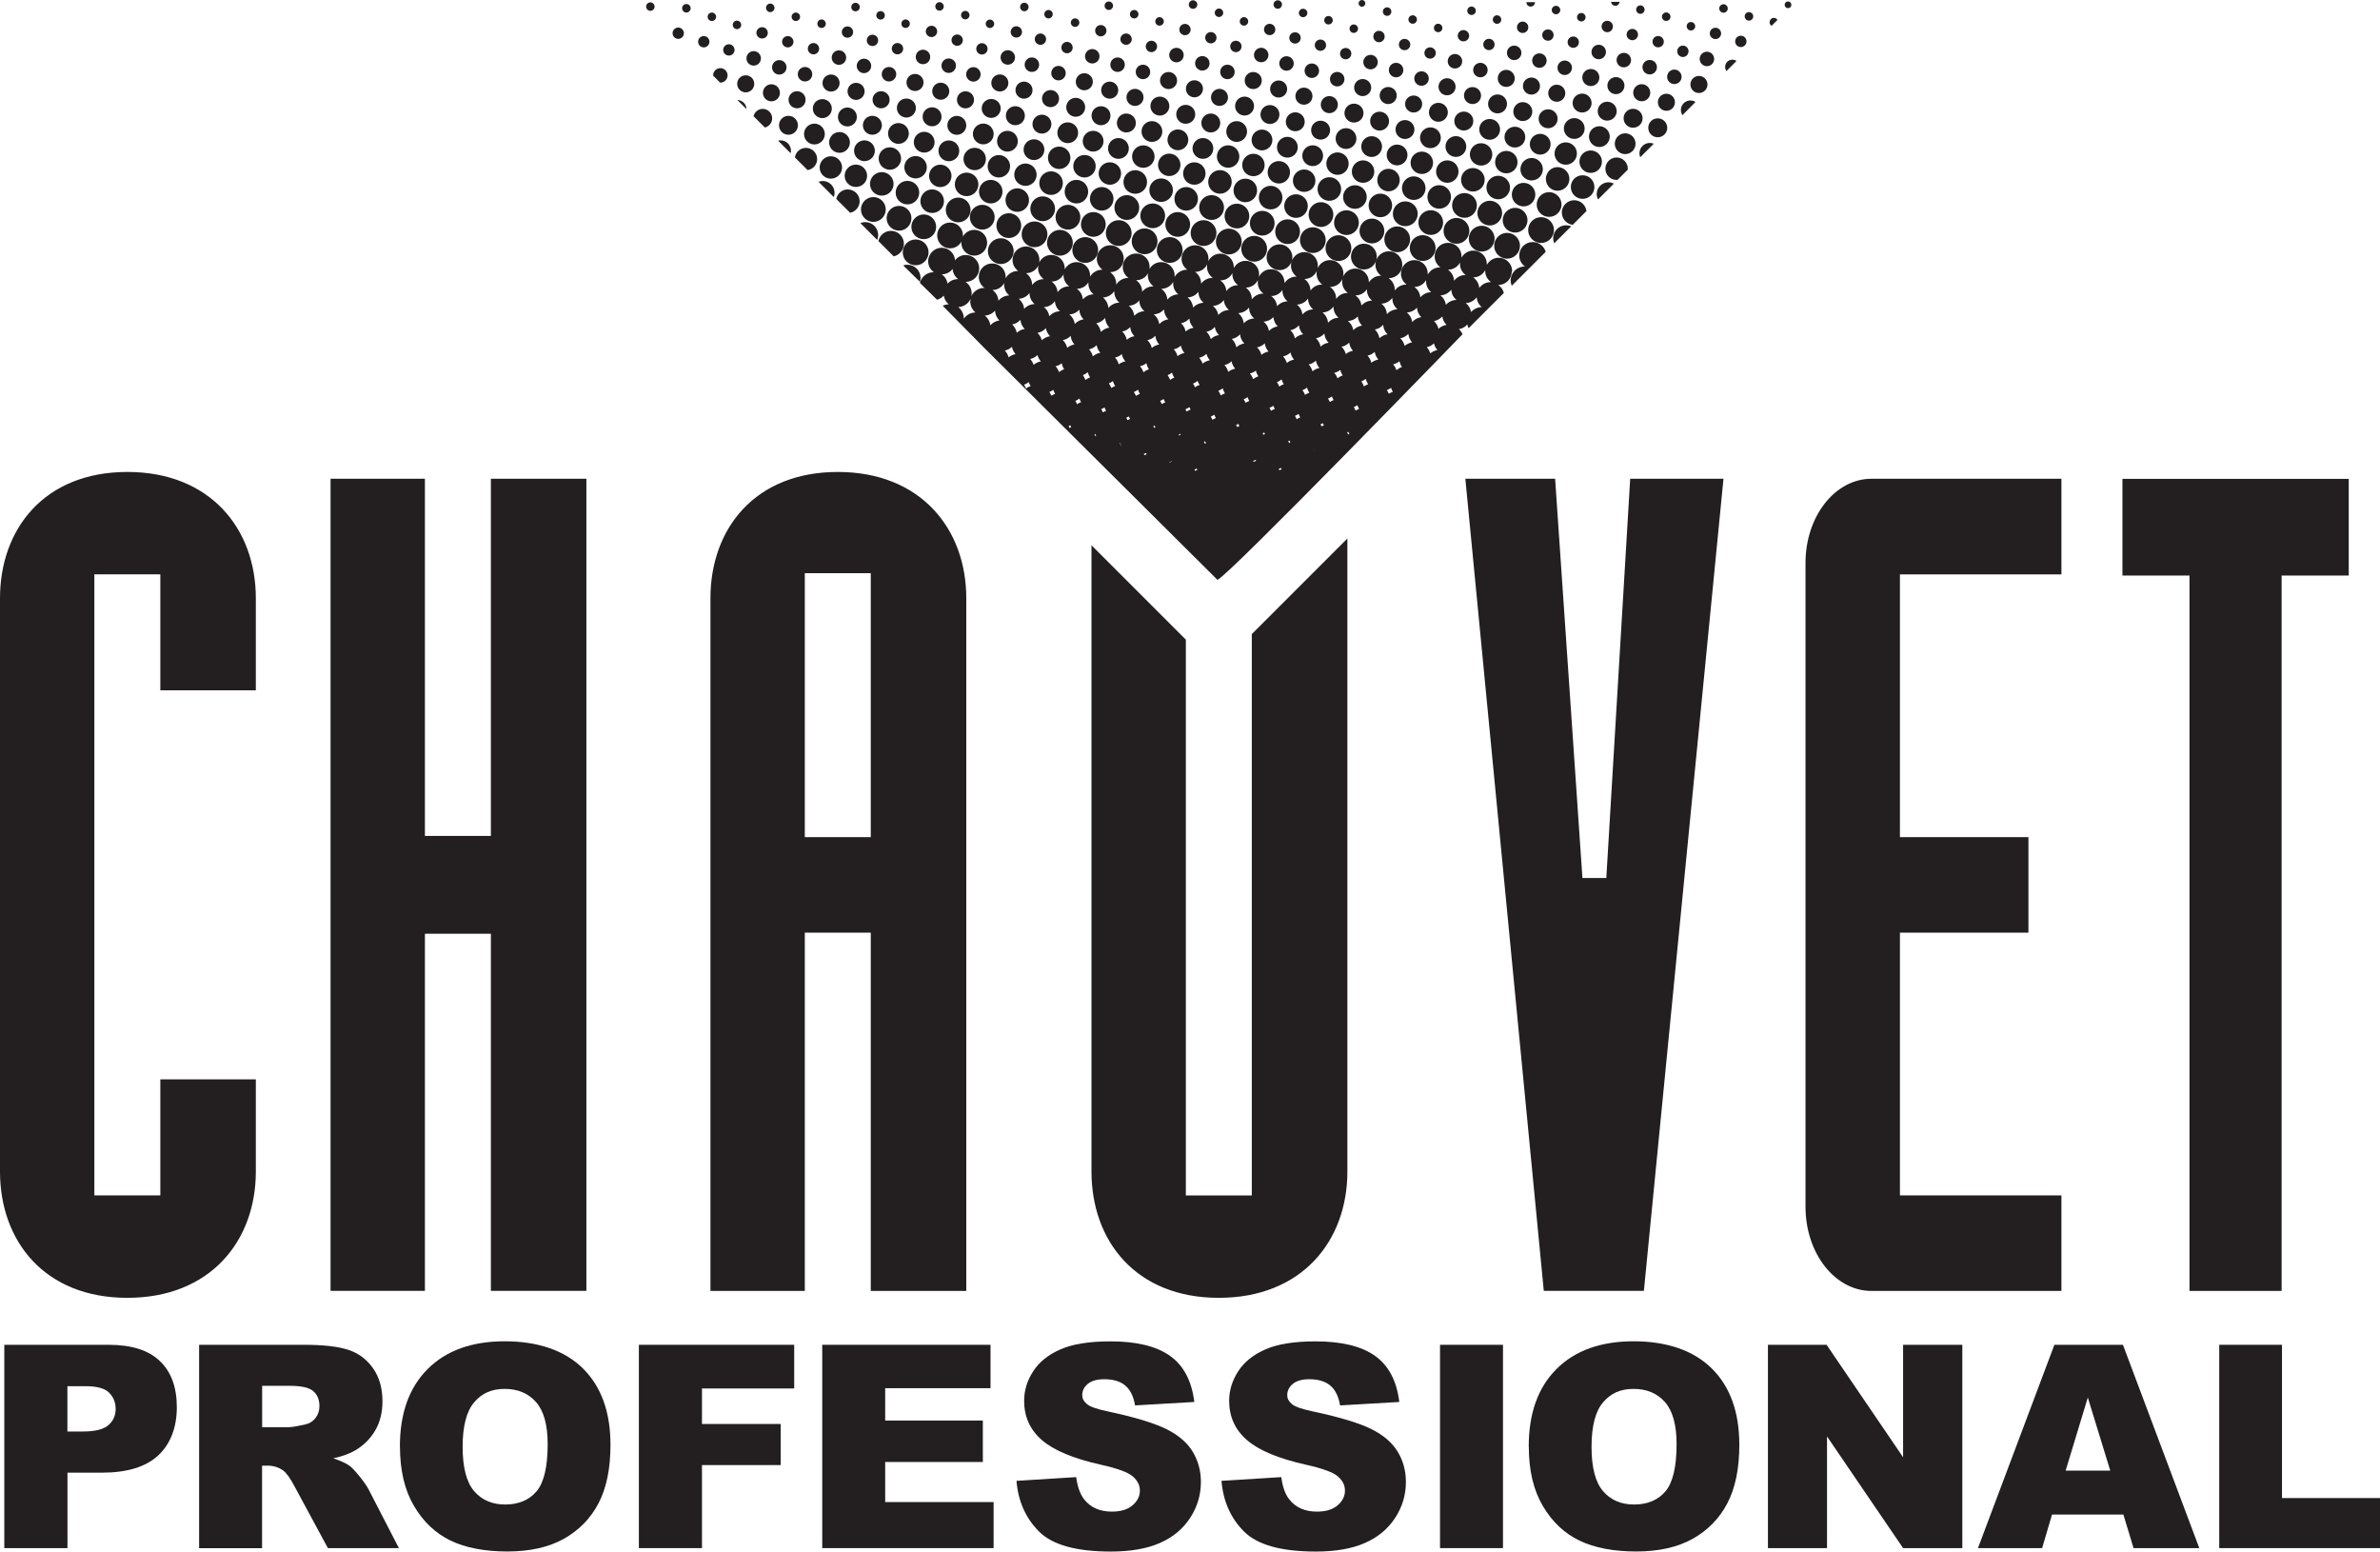
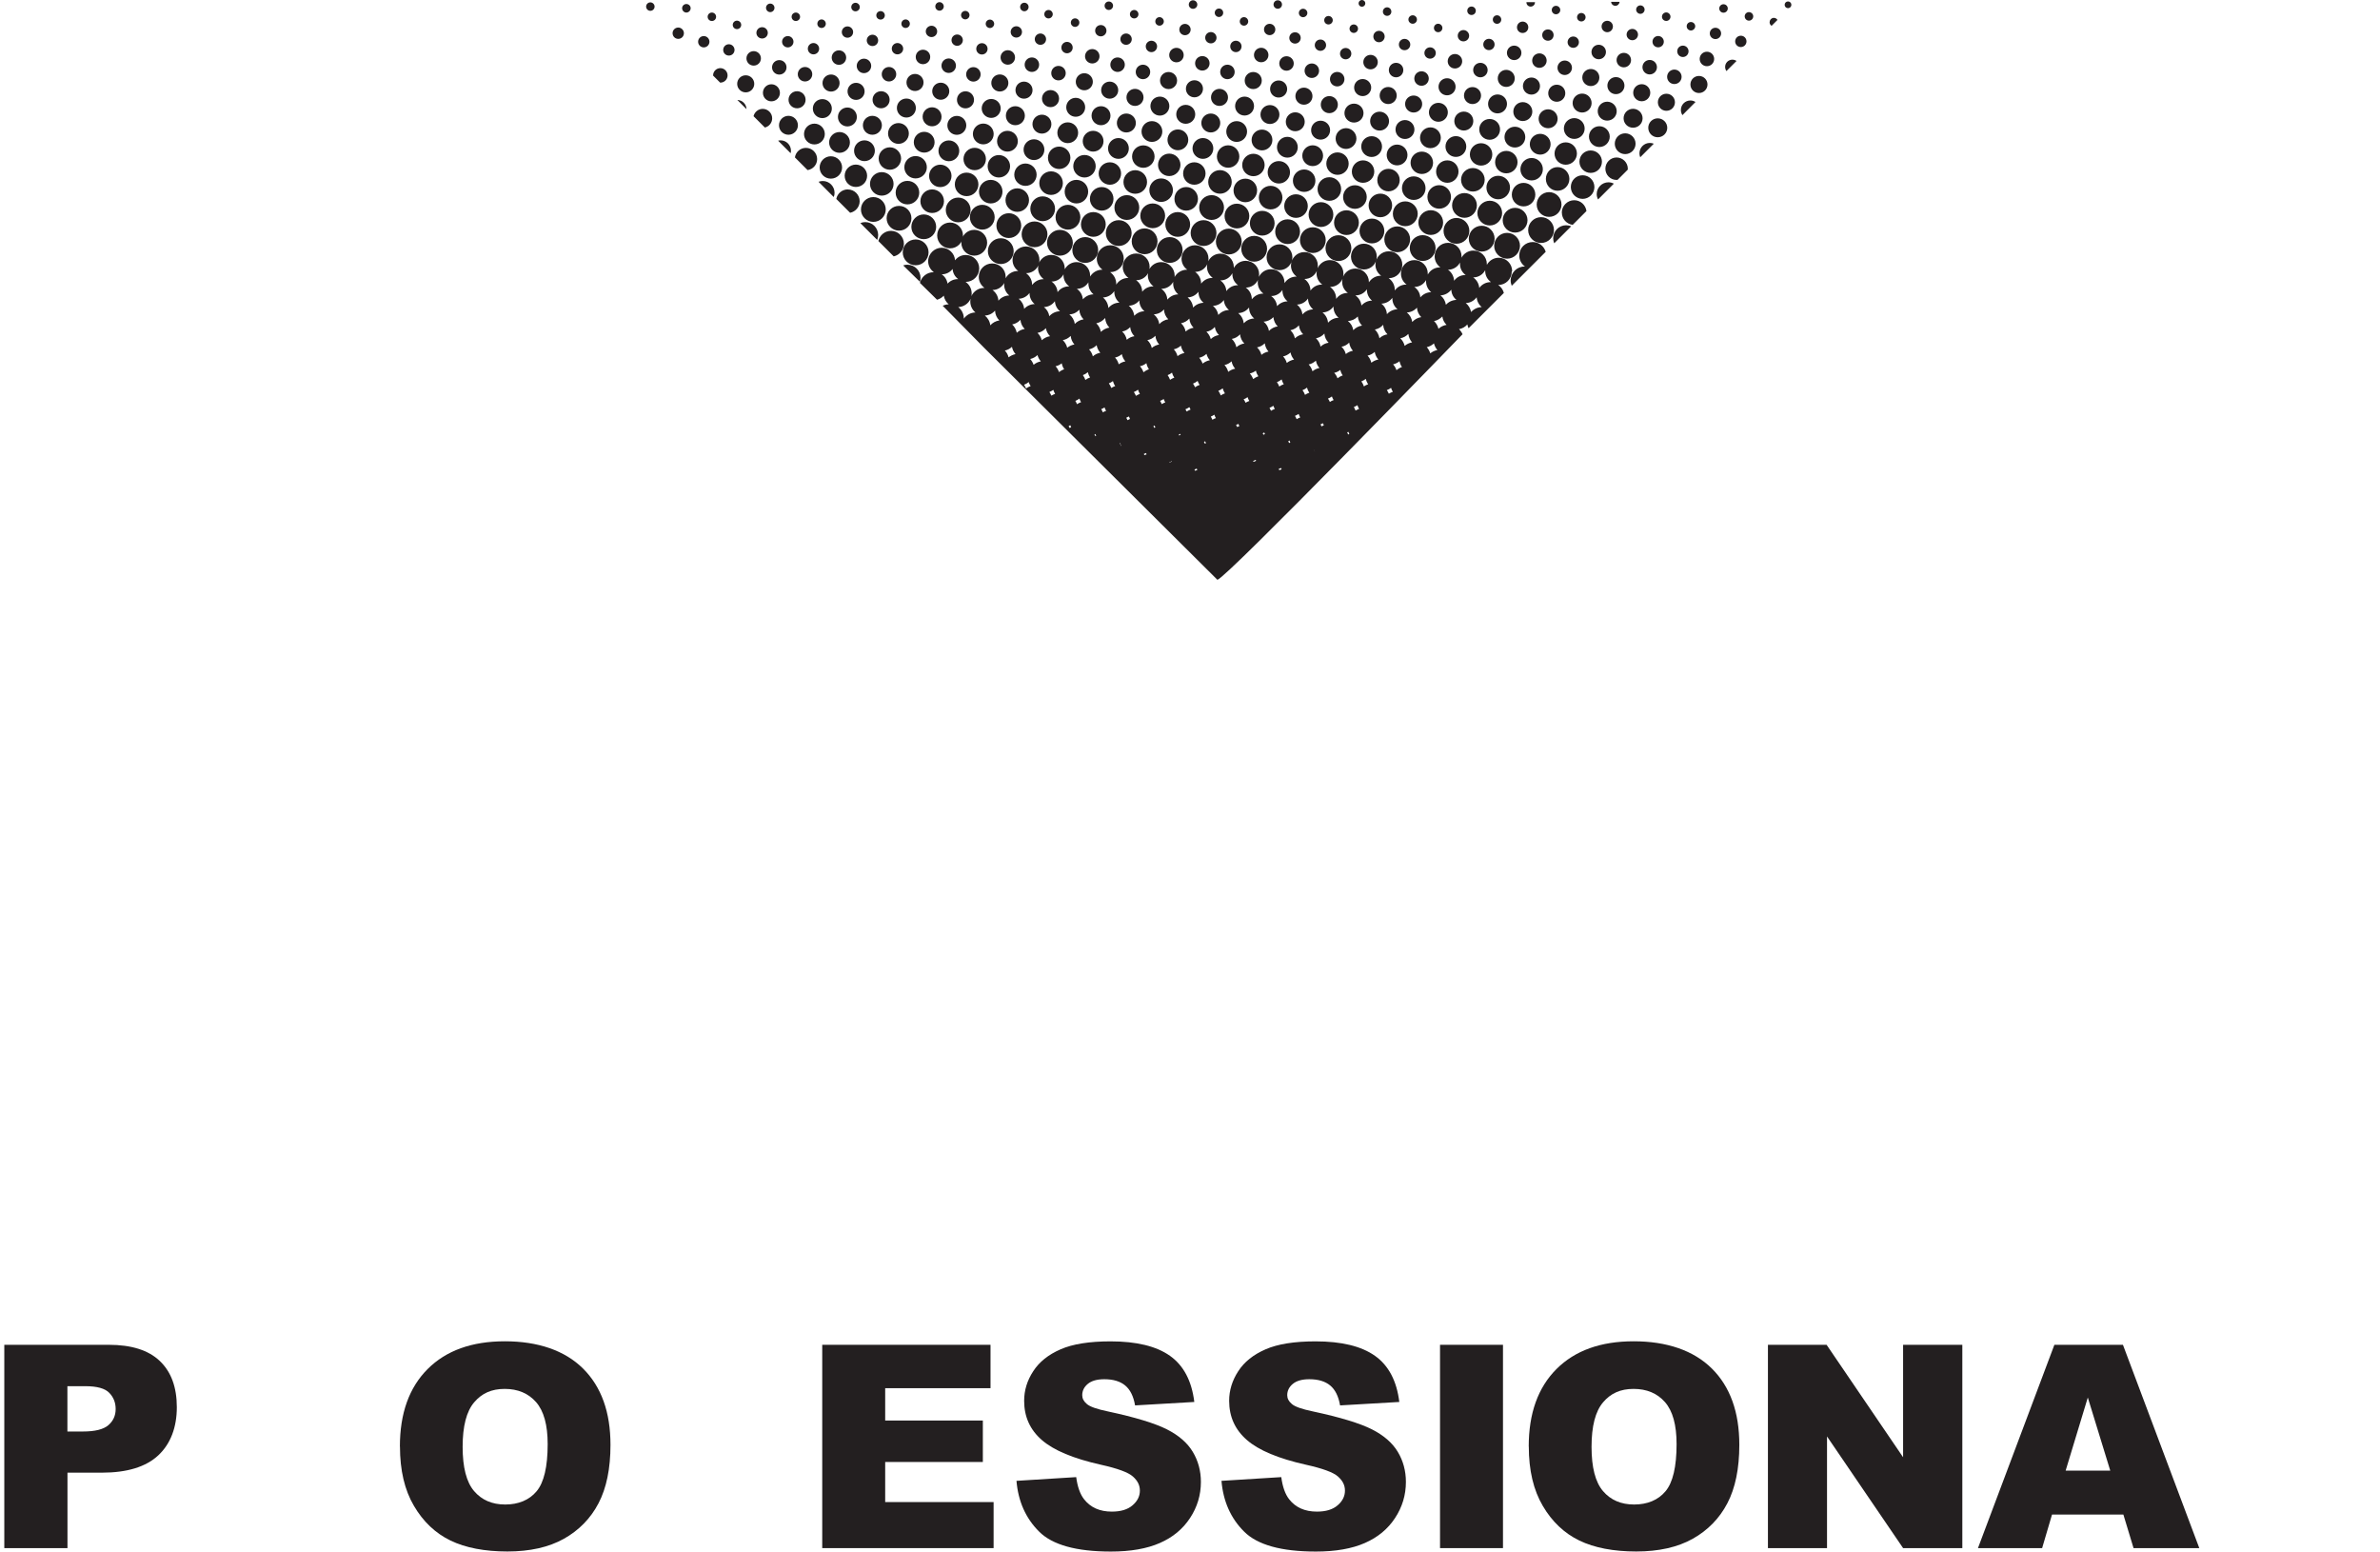
<svg xmlns="http://www.w3.org/2000/svg" viewBox="0 0 331.92 216.35" id="Layer_2">
  <defs>
    <style>.cls-1{fill:#231f20;}</style>
  </defs>
  <g id="Layer_1-2">
-     <path d="M174.58,88.41v78.28h-9.2v-77.5l-13.16-13.16v87.33c0,9.67,6.18,17.61,17.76,17.61s17.93-7.93,17.93-17.61v-88.27l-13.32,13.32ZM305.36,80.25h-9.36v-13.48h31.56v13.48h-9.36v99.76h-12.85v-99.76ZM287.49,80.09h-22.52v36.64h17.92v13.32h-17.92v36.64h22.52v13.32h-26.49c-5.08,0-9.2-5.23-9.2-11.74v-89.77c0-6.5,4.12-11.74,9.2-11.74h26.49v13.32ZM204.35,66.76h12.53l3.81,55.67h3.33l3.33-55.67h13.01l-11.1,113.24h-13.96l-10.94-113.24ZM112.24,79.93h9.2v36.8h-9.2v-36.8ZM99.08,180.01h13.16v-49.96h9.2v49.96h13.32v-96.59c0-9.67-6.35-17.61-17.92-17.61s-17.76,7.93-17.76,17.61v96.59ZM46.1,66.76h13.16v49.8h9.2v-49.8h13.32v113.24h-13.32v-49.8h-9.2v49.8h-13.16v-113.24ZM0,83.42c0-9.67,6.19-17.61,17.76-17.61s17.92,7.93,17.92,17.61v12.84h-13.32v-16.17h-9.2v86.6h9.2v-16.18h13.32v12.85c0,9.67-6.34,17.61-17.92,17.61S0,173.03,0,163.36v-79.94Z" class="cls-1" />
    <path d="M214.07.3v.03c0,.33-.27.59-.6.59s-.59-.26-.59-.59c0,0,0-.02,0-.03h1.19ZM225.87.26c-.03.31-.28.55-.59.55s-.57-.24-.59-.55h1.19ZM249.83.67c0,.26-.21.47-.47.47s-.47-.21-.47-.47.21-.47.47-.47.47.21.47.47M246.8,3.09c0-.33.27-.6.59-.6.21,0,.4.12.5.29l-.82.82c-.17-.11-.28-.29-.28-.5M240.77,9.91c-.11-.16-.18-.36-.18-.58,0-.56.45-1.01,1.01-1.01.22,0,.42.07.58.18l-1.4,1.4ZM234.63,16.05c-.13-.21-.21-.45-.21-.72,0-.73.59-1.32,1.33-1.32.26,0,.5.08.71.21l-1.82,1.83ZM228.75,21.93c-.07-.17-.11-.36-.11-.55,0-.8.65-1.45,1.45-1.45.2,0,.38.04.55.11l-1.89,1.89ZM223.89,23.53c0-.86.7-1.57,1.56-1.57s1.57.7,1.57,1.57c0,.05-.01.09-.02.14l-1.4,1.4s-.1.02-.15.02c-.86,0-1.56-.7-1.56-1.56M222.87,27.81c-.12-.22-.19-.47-.19-.74,0-.91.73-1.65,1.64-1.65.27,0,.52.07.75.19l-2.2,2.2ZM217.81,29.65c0-.95.78-1.73,1.73-1.73.88,0,1.6.66,1.71,1.51l-1.92,1.92c-.85-.11-1.51-.82-1.51-1.71M216.76,33.92c-.1-.22-.15-.46-.15-.71,0-.99.81-1.8,1.8-1.8.25,0,.49.05.71.15l-2.36,2.36ZM215.57,35.11l-4.74,4.74c-.09-.23-.15-.48-.15-.74,0-1.08.87-1.95,1.95-1.95h.05c-.49-.34-.8-.9-.8-1.54,0-1.04.84-1.87,1.88-1.87.86,0,1.58.58,1.81,1.37M207.89,39.34c-.66,0-1.23.32-1.59.81-.05-.61-.37-1.14-.85-1.47.01,0,.02,0,.02,0,.72,0,1.35-.41,1.66-1.01,0,.04,0,.08,0,.12,0,.64.32,1.2.8,1.54h-.05ZM205.16,43.51c-.09-.5-.36-.95-.74-1.25.63-.02,1.17-.34,1.52-.81.04.55.3,1.04.71,1.37-.59.01-1.12.28-1.49.69M204.36,38.35c-.64,0-1.22.31-1.57.8-.03-.64-.36-1.2-.85-1.54,0,0,0,0,.01,0,.72,0,1.35-.41,1.66-1,0,.06,0,.13,0,.2,0,.64.32,1.2.8,1.54h-.05ZM201.65,42.5c-.08-.53-.35-1-.76-1.31.62-.03,1.16-.34,1.51-.8.02.58.29,1.09.72,1.43-.58.02-1.11.27-1.47.68M200.61,45.84c-.1-.41-.32-.79-.62-1.07.46-.08.86-.32,1.16-.64.06.46.27.86.59,1.17-.44.07-.82.26-1.13.55M199.47,49.27c-.1-.32-.27-.62-.49-.86.38-.08.73-.27,1-.53.09.35.25.67.48.93-.37.07-.7.23-.99.46M196.95,44.9c-.07-.54-.35-1.01-.75-1.33.56-.02,1.07-.28,1.41-.67.03.52.26.98.6,1.32-.5.08-.94.32-1.26.68M195.9,48.23c-.1-.41-.32-.78-.61-1.06.44-.08.83-.3,1.12-.61.05.45.24.86.52,1.18-.39.07-.74.24-1.03.49M194.75,51.61c-.1-.3-.26-.58-.47-.8.34-.08.64-.23.9-.44.06.3.17.57.34.81-.28.09-.53.24-.76.43M193.69,54.9c-.08-.18-.17-.35-.28-.5.22-.08.42-.19.59-.32.06.19.14.38.25.55-.2.06-.38.17-.56.27M191.25,50.58c-.09-.38-.27-.72-.53-.99.39-.08.73-.27,1-.52.07.4.25.77.51,1.06-.37.07-.7.23-.98.45M190.21,53.87c-.08-.25-.2-.48-.35-.69.23-.08.43-.21.62-.35.06.27.17.52.33.75-.21.07-.41.17-.59.3M189.05,57.25c-.07-.17-.15-.34-.24-.49.17-.07.34-.16.5-.26.06.18.14.36.23.52-.17.06-.33.14-.49.23M185.47,56.05c-.08-.17-.16-.32-.27-.47.2-.07.39-.18.55-.3.06.18.14.35.24.51-.19.06-.37.15-.52.26M184.31,59.45c-.05-.09-.1-.19-.15-.28.12-.04.23-.1.33-.16.05.1.09.18.14.28-.11.05-.21.1-.31.16M153.81,57.5c-.07-.15-.14-.31-.23-.45.17-.06.32-.15.46-.24.06.17.13.33.22.48-.16.05-.31.12-.45.21M150.2,56.36c-.06-.16-.14-.32-.23-.46.2-.08.39-.18.57-.32.06.18.13.34.23.5-.2.06-.39.16-.56.28M149.03,59.43c.08-.04.16-.09.23-.14.04.09.08.19.13.27-.08.03-.15.08-.22.12-.04-.09-.09-.17-.14-.25M147.69,51.89c-.1-.31-.26-.58-.48-.82.32-.06.61-.21.86-.41.06.3.17.58.34.83-.27.09-.51.23-.73.4M146.63,55.18c-.08-.18-.17-.36-.28-.52.2-.08.38-.18.55-.3.06.2.14.39.25.56-.18.06-.36.15-.52.25M145.29,47.44c-.1-.39-.31-.75-.6-1.02.46-.08.87-.32,1.17-.66.07.43.28.82.58,1.12-.44.07-.84.27-1.15.56M144.15,50.87c-.1-.3-.27-.58-.48-.81.4-.09.75-.28,1.02-.55.09.33.25.63.47.88-.38.07-.73.24-1.01.48M143.1,54.17c-.08-.18-.17-.36-.29-.52.24-.09.46-.21.65-.38.06.2.16.39.28.56-.23.08-.45.19-.64.34M140.66,49.83c-.09-.36-.27-.69-.52-.95.38-.08.72-.26.99-.52.07.38.25.73.5,1.02-.36.07-.69.23-.97.45M138.11,45.37c-.06-.55-.35-1.04-.76-1.37.57-.02,1.07-.28,1.42-.69.02.53.24,1.02.6,1.37-.5.08-.94.32-1.26.68M138.41,40.44c.71,0,1.33-.4,1.65-.98-.01.08-.02.15-.02.23,0,.61.28,1.16.72,1.51-.61.01-1.16.29-1.52.73-.03-.62-.36-1.17-.85-1.51,0,0,.02,0,.02,0M142.31,44.6c.05.49.26.94.6,1.27-.43.06-.81.26-1.11.53-.09-.45-.31-.85-.64-1.16.46-.08.85-.32,1.15-.64M143.58,40.85v.03c0,.61.28,1.16.72,1.52-.58.01-1.11.27-1.47.67-.05-.57-.34-1.07-.76-1.41.62-.02,1.17-.34,1.51-.81M143.12,38.09c.75,0,1.39-.44,1.69-1.07-.02.12-.04.24-.04.37,0,.64.32,1.2.8,1.54-.02,0-.03,0-.05,0-.65,0-1.22.32-1.58.81v-.03c0-.67-.34-1.26-.85-1.62,0,0,.01,0,.02,0M147.12,42.02c.04.56.3,1.05.71,1.38-.59.01-1.13.28-1.49.69-.08-.51-.35-.96-.75-1.27.63-.02,1.18-.34,1.52-.81M146.66,39.26c.72,0,1.35-.41,1.66-1.01,0,.05,0,.09,0,.14,0,.64.32,1.2.8,1.54h-.05c-.65,0-1.23.32-1.58.81-.04-.62-.37-1.15-.85-1.49,0,0,.02,0,.02,0M148.84,48.5c-.1-.41-.32-.79-.62-1.07.43-.08.8-.29,1.1-.59.05.46.23.87.52,1.19-.38.07-.72.23-1,.46M150.52,43.19c.03.52.25.99.6,1.34-.48.07-.91.3-1.23.64-.07-.54-.35-1.01-.76-1.33.55-.02,1.04-.26,1.39-.65M150.19,40.27c.68,0,1.27-.36,1.6-.9,0,.06,0,.11,0,.16,0,.61.28,1.16.72,1.51-.59.01-1.13.28-1.49.7-.05-.61-.37-1.14-.84-1.47h.02ZM152.94,48.13c.07.4.25.76.51,1.06-.4.07-.75.24-1.04.5-.09-.37-.27-.7-.53-.97.41-.09.78-.3,1.06-.59M151.37,52.98c-.08-.24-.2-.47-.35-.67.25-.09.48-.23.69-.41.06.27.17.52.32.73-.24.08-.46.2-.66.35M152.88,60.77s-.08.03-.11.06c-.04-.09-.08-.17-.14-.25.04-.02.08-.05.12-.07.03.09.08.18.12.26M154.13,44.35c.03.52.25.98.59,1.33-.46.07-.87.29-1.19.6-.08-.47-.31-.88-.64-1.2.49-.09.92-.36,1.23-.73M155.4,40.56s0,.08,0,.12c0,.61.28,1.16.72,1.52-.62.01-1.18.3-1.54.75-.04-.59-.33-1.12-.76-1.47.67-.02,1.26-.38,1.6-.92M157.62,45.62c.05.49.26.93.59,1.26-.41.06-.78.24-1.07.5-.09-.45-.31-.85-.64-1.15.44-.08.82-.3,1.11-.61M158.89,41.89c0,.61.28,1.15.72,1.51-.56.01-1.07.25-1.43.63-.06-.56-.34-1.06-.76-1.4.59-.02,1.13-.3,1.47-.74M158.47,39.07c.71,0,1.32-.39,1.64-.97-.01.09-.03.19-.03.29,0,.64.32,1.2.8,1.54h-.05c-.63,0-1.18.29-1.54.75,0-.67-.34-1.26-.85-1.61h.02ZM162.33,43.15c.02.53.24,1.02.6,1.37-.5.08-.94.32-1.26.68-.06-.55-.35-1.04-.76-1.37.57-.02,1.08-.28,1.42-.69M161.97,40.27c.71,0,1.33-.39,1.65-.97,0,.08-.01.15-.01.23,0,.61.28,1.16.72,1.52-.61,0-1.16.29-1.53.73-.03-.62-.36-1.18-.85-1.51h.02ZM165.87,44.43c.04.5.26.94.59,1.27-.43.07-.81.26-1.11.53-.08-.45-.31-.86-.64-1.16.46-.08.86-.32,1.16-.65M167.14,40.68v.03c0,.61.27,1.16.72,1.51-.58.02-1.11.27-1.47.67-.05-.57-.34-1.08-.76-1.42.63-.02,1.17-.33,1.52-.8M166.68,37.91c.75,0,1.39-.43,1.69-1.07-.02.12-.04.24-.04.37,0,.64.32,1.2.81,1.54h-.05c-.65,0-1.22.32-1.58.8v-.03c0-.67-.34-1.26-.85-1.62h.02ZM170.68,41.84c.04.56.3,1.05.71,1.39-.59.01-1.12.28-1.48.69-.09-.51-.36-.96-.75-1.27.63-.02,1.18-.34,1.52-.81M170.21,39.1c.73,0,1.35-.41,1.66-1.01,0,.05,0,.09,0,.14,0,.64.31,1.2.8,1.54-.01,0-.03,0-.05,0-.66,0-1.23.32-1.59.82-.04-.61-.36-1.16-.84-1.48h.02ZM174.2,42.87v.03c0,.61.28,1.16.72,1.51-.58.02-1.1.27-1.47.67-.05-.57-.34-1.08-.76-1.42.62-.02,1.17-.33,1.52-.8M173.75,40.1c.75,0,1.39-.44,1.69-1.07-.03.12-.03.25-.03.37,0,.64.32,1.2.8,1.54-.02,0-.03,0-.05,0-.65,0-1.22.32-1.58.8v-.03c0-.67-.34-1.26-.85-1.62h.02ZM177.59,44.23c.05.5.26.95.6,1.28-.47.07-.9.3-1.22.63-.08-.52-.35-.98-.75-1.29.54-.02,1.02-.26,1.36-.62M177.28,41.28c.66,0,1.24-.34,1.57-.85,0,.03,0,.05,0,.08,0,.61.28,1.16.72,1.51-.59.01-1.11.27-1.47.67-.06-.59-.38-1.1-.84-1.42,0,0,.02,0,.02,0M179.98,49.15c.07.37.24.71.49.99-.38.07-.73.24-1.01.47-.1-.34-.27-.66-.52-.91.4-.08.75-.28,1.04-.55M181.15,45.38c.05.48.27.91.59,1.23-.44.07-.84.27-1.15.57-.09-.44-.31-.84-.63-1.13.47-.09.88-.33,1.18-.68M182.42,41.62h0c0,.61.28,1.16.72,1.52-.6.02-1.13.28-1.5.71-.06-.56-.34-1.05-.76-1.38.64-.02,1.2-.35,1.54-.84M181.93,38.9c.77,0,1.43-.46,1.72-1.13-.02.12-.04.24-.04.37,0,.64.32,1.2.8,1.54-.01,0-.03,0-.05,0-.67,0-1.25.33-1.6.84h0c0-.67-.34-1.27-.85-1.62h.02ZM182.28,54.05c.06.26.17.5.32.71-.21.07-.42.17-.6.3-.08-.23-.2-.46-.35-.65.23-.09.44-.21.63-.36M180.6,57.99c.18-.07.35-.17.51-.27.06.17.13.34.22.49-.18.06-.34.15-.5.24-.06-.16-.14-.32-.23-.46M179.66,61.53c.06-.03.12-.07.17-.11.03.09.08.18.12.27-.05.03-.11.06-.16.09-.04-.09-.08-.17-.13-.25M174.76,64.28c.12-.05.24-.1.35-.16.02.05.05.09.07.14-.12.04-.24.09-.35.14-.03-.05-.05-.09-.07-.12M167.91,61.62c.06-.03.11-.06.16-.09.04.09.08.17.12.26-.05.03-.1.05-.15.08-.04-.08-.08-.16-.13-.24M159.88,50.64c.06.31.18.59.35.85-.28.09-.53.24-.76.42-.1-.31-.27-.6-.49-.84.34-.07.64-.22.9-.43M161.13,46.81c.04.47.23.89.53,1.22-.39.08-.74.24-1.03.49-.09-.43-.31-.81-.62-1.09.44-.08.84-.3,1.13-.62M161.13,59.59c-.05.02-.1.05-.15.08-.04-.08-.08-.16-.13-.24.06-.03.11-.06.16-.1.03.09.08.18.12.26M163.45,51.96c.06.25.17.49.32.7-.21.07-.41.18-.59.3-.08-.23-.2-.45-.34-.65.22-.08.43-.2.61-.35M164.66,60.61c-.08.03-.15.07-.22.12-.02-.04-.04-.08-.06-.11.08-.04.15-.09.22-.13.02.04.03.09.06.13M165.87,56.77c.05.12.1.23.17.34-.19.07-.37.16-.54.27-.05-.11-.11-.21-.18-.31.2-.07.38-.18.55-.3M167.02,53.11c.07.2.16.39.28.56-.23.08-.45.19-.64.33-.07-.18-.17-.35-.28-.51.24-.09.45-.22.65-.38M168.26,49.35c.09.33.24.63.47.88-.38.07-.73.24-1.01.47-.11-.3-.27-.58-.48-.81.39-.09.74-.28,1.02-.55M169.57,58.3c-.17.05-.34.14-.49.23-.06-.15-.14-.31-.22-.44.18-.07.34-.16.49-.27.06.17.13.33.22.48M170.52,54.15c.07.25.17.49.31.7-.21.07-.4.17-.58.29-.08-.23-.2-.46-.34-.64.23-.09.43-.21.61-.35M171.76,50.39c.07.39.25.73.5,1.02-.37.07-.69.22-.97.44-.09-.35-.27-.68-.52-.95.38-.08.72-.26.99-.52M171.45,62.79s0,.02,0,.02c0,0,0,0,0-.01h0ZM172.85,59.4c-.1.04-.2.09-.3.15-.05-.1-.11-.2-.17-.29.11-.04.23-.09.33-.15.04.1.08.2.14.29M173.99,55.38c.06.19.14.37.24.53-.18.06-.35.15-.52.25-.07-.17-.16-.34-.27-.48.2-.07.38-.17.55-.3M175.15,51.68c.06.29.18.55.34.79-.26.09-.5.22-.72.39-.11-.29-.26-.56-.47-.78.31-.07.6-.21.85-.4M176.39,47.88c.06.44.24.83.52,1.14-.37.07-.7.23-.99.46-.1-.4-.31-.76-.61-1.04.41-.07.79-.28,1.07-.56M176.41,60.52c-.07.03-.13.07-.2.11-.03-.07-.07-.14-.11-.21.08-.03.14-.08.21-.12.03.08.07.15.11.23M178.74,52.91c.06.24.17.47.3.67-.23.07-.44.18-.63.32-.08-.22-.19-.43-.33-.61.24-.09.46-.22.65-.38M177.04,56.87c.2-.07.37-.17.54-.29.06.15.12.3.21.44-.19.06-.37.16-.53.26-.06-.14-.13-.28-.21-.41M172.94,46.62c.05.5.26.94.6,1.27-.43.07-.81.26-1.11.53-.09-.45-.32-.85-.64-1.16.46-.08.85-.31,1.15-.64M169.42,45.59c.07.44.27.83.58,1.13-.44.06-.84.27-1.14.56-.11-.4-.32-.75-.61-1.02.47-.08.87-.32,1.17-.67M164.69,48.2c.08.39.25.73.5,1.02-.36.07-.69.22-.97.44-.09-.36-.27-.68-.52-.95.38-.08.72-.26.99-.52M161.79,55.9c.18-.07.34-.16.5-.26.06.17.13.32.22.47-.17.06-.34.14-.49.24-.06-.16-.14-.31-.23-.45M158.12,54.67c.21-.08.41-.19.59-.33.06.21.15.41.26.59-.2.06-.38.16-.55.27-.08-.19-.17-.37-.29-.53M157.07,58.25c.13-.05.25-.11.37-.18.04.12.09.24.15.35-.12.05-.23.11-.34.17-.05-.11-.11-.23-.18-.34M156.95,50.39c-.35.06-.66.21-.93.41-.09-.36-.27-.68-.52-.94.36-.08.69-.24.95-.48.08.38.25.73.5,1.01M154.63,53.46c.21-.08.4-.18.58-.32.07.25.17.49.32.69-.2.07-.38.16-.55.27-.08-.24-.2-.45-.34-.65M156.37,62.17s-.02,0-.03,0c-.06-.14-.12-.27-.2-.39.02,0,.03-.02.05-.03.05.14.11.28.19.41M159.91,63.35c-.11.03-.21.07-.3.12-.03-.05-.06-.11-.09-.17.11-.04.2-.08.3-.13.03.06.06.12.09.18M163.44,64.36c-.13.04-.26.09-.38.15,0-.01-.01-.02-.02-.03.13-.05.25-.1.37-.17,0,.02.01.03.02.05M166.97,65.53c-.1.03-.2.07-.3.12-.03-.06-.05-.12-.09-.17.11-.04.2-.09.31-.14.03.06.06.12.09.18M178.74,65.44c-.11.03-.21.08-.32.12-.03-.06-.06-.11-.1-.17.11-.03.21-.09.32-.14.03.06.06.13.1.19M183.39,63.04h0c-.06-.11-.11-.23-.18-.34,0,0,.01,0,.01,0,.05.12.1.23.17.34M184.02,51.31c-.37.07-.7.23-.98.46-.1-.36-.28-.69-.53-.95.39-.08.73-.27,1.01-.53.07.4.25.75.5,1.03M184.17,48.34c-.08-.46-.31-.86-.64-1.17.46-.08.87-.32,1.17-.66.04.5.26.95.59,1.28-.43.06-.82.26-1.13.55M185.97,42.75v.05c0,.61.28,1.16.72,1.51-.59.01-1.11.27-1.48.69-.05-.58-.34-1.09-.77-1.43.64-.02,1.19-.34,1.53-.83M185.5,40.01c.78,0,1.44-.47,1.73-1.13-.04.14-.05.28-.05.43,0,.64.32,1.2.8,1.54-.02,0-.04,0-.05,0-.66,0-1.24.33-1.59.83v-.05c0-.67-.34-1.26-.85-1.62,0,0,.02,0,.02,0M186.92,51.58c.06.28.18.54.34.77-.27.09-.51.23-.73.4-.1-.29-.26-.55-.46-.76.32-.07.61-.21.85-.41M188.16,47.77c.06.43.24.82.52,1.14-.37.07-.71.23-.99.46-.1-.4-.31-.75-.6-1.02.42-.07.79-.29,1.08-.58M188.17,60.51s-.09.05-.14.08c-.05-.09-.1-.19-.15-.28.06-.03.11-.06.16-.1.04.11.09.21.14.3M189.36,44.13c.05.49.26.93.59,1.27-.47.07-.9.3-1.22.64-.08-.52-.35-.97-.75-1.28.54-.02,1.02-.25,1.37-.62M189.05,41.19c.66,0,1.25-.34,1.58-.86,0,.03,0,.05,0,.07,0,.61.28,1.16.72,1.52-.59,0-1.11.27-1.48.68-.07-.58-.38-1.09-.84-1.4h.02ZM192.9,45.29c.03.52.25.98.6,1.33-.43.06-.82.26-1.12.54-.08-.47-.31-.9-.64-1.21.46-.08.87-.32,1.16-.66M194.18,41.52s0,.06,0,.09c0,.61.28,1.16.72,1.51-.59.02-1.11.28-1.48.69-.03-.59-.32-1.12-.77-1.47.64-.02,1.19-.34,1.54-.82M197.25,40.01c.7,0,1.31-.38,1.63-.95,0,.06,0,.11,0,.17,0,.61.28,1.16.72,1.51-.61.01-1.15.29-1.52.73-.04-.61-.37-1.14-.84-1.46h.02ZM134.42,44.45v-.03c0-.65-.3-1.22-.78-1.6.77-.03,1.42-.49,1.72-1.15-.02.12-.04.25-.04.38,0,.61.28,1.16.72,1.52-.68.01-1.27.36-1.63.88M133.58,38.92c-.57,0-1.08.24-1.43.63-.09-.54-.39-1.01-.82-1.3h.02c.61,0,1.16-.29,1.5-.75.04.59.34,1.1.79,1.42-.02,0-.03,0-.05,0M210.89,37.81c0-1.03-.84-1.87-1.87-1.87-.72,0-1.35.41-1.66,1,0-.04,0-.08,0-.12,0-1.04-.84-1.88-1.88-1.88-.72,0-1.34.41-1.66,1,0-.06.01-.14.01-.2,0-1.04-.84-1.88-1.88-1.88s-1.87.84-1.87,1.88c0,.64.32,1.2.8,1.54-.02,0-.03,0-.05,0-.74,0-1.38.4-1.71,1.01,0-.05,0-.1,0-.15,0-1.04-.84-1.87-1.87-1.87s-1.87.84-1.87,1.87c0,.64.31,1.2.79,1.54-.02,0-.03,0-.05,0-.67,0-1.25.33-1.6.83,0-.03,0-.06,0-.1,0-.67-.34-1.26-.85-1.62h.02c1.04,0,1.88-.84,1.88-1.87s-.84-1.88-1.88-1.88-1.87.84-1.87,1.88c0,.63.32,1.19.8,1.53-.01,0-.03,0-.05,0-.7,0-1.31.37-1.66.92,0-.02,0-.03,0-.05,0-1.03-.84-1.87-1.88-1.87-.77,0-1.43.46-1.72,1.13.03-.14.05-.29.05-.43,0-1.04-.84-1.88-1.88-1.88-.77,0-1.43.47-1.72,1.13.02-.12.03-.24.03-.37,0-1.04-.84-1.88-1.87-1.88s-1.88.84-1.88,1.88c0,.64.32,1.2.8,1.54h-.05c-.7,0-1.3.36-1.65.91,0-.02,0-.04,0-.06,0-1.04-.84-1.88-1.88-1.88-.75,0-1.39.44-1.69,1.07.02-.12.03-.24.03-.37,0-1.04-.84-1.87-1.87-1.87-.73,0-1.35.41-1.66,1.01,0-.05,0-.09,0-.14,0-1.04-.84-1.87-1.88-1.87-.75,0-1.39.44-1.69,1.07.02-.12.04-.24.04-.37,0-1.04-.84-1.87-1.88-1.87s-1.88.84-1.88,1.87c0,.64.32,1.2.8,1.54-.02,0-.03,0-.05,0-.74,0-1.39.42-1.72,1.02,0-.06.01-.13.01-.2,0-1.04-.84-1.88-1.88-1.88-.71,0-1.32.4-1.64.97.01-.1.03-.2.03-.3,0-1.04-.84-1.87-1.88-1.87s-1.87.84-1.87,1.87c0,.64.32,1.2.8,1.54h-.05c-.7,0-1.31.37-1.66.93,0-.04,0-.08,0-.12,0-.67-.34-1.26-.85-1.62h.02c1.04,0,1.88-.84,1.88-1.88s-.84-1.87-1.88-1.87-1.88.84-1.88,1.87c0,.64.32,1.2.8,1.54-.02,0-.03,0-.05,0-.72,0-1.34.39-1.68.96,0-.05,0-.09,0-.14,0-1.04-.84-1.88-1.88-1.88-.72,0-1.35.41-1.66,1.01,0-.05,0-.09,0-.14,0-1.03-.84-1.87-1.88-1.87-.75,0-1.39.44-1.69,1.07.03-.12.04-.24.04-.37,0-1.04-.84-1.88-1.88-1.88s-1.87.84-1.87,1.88c0,.64.32,1.2.8,1.54-.01,0-.03,0-.05,0-.74,0-1.39.41-1.72,1.02.01-.06.01-.13.01-.2,0-1.04-.84-1.87-1.88-1.87s-1.87.84-1.87,1.87c0,.64.32,1.2.8,1.54h-.05c-.79,0-1.48.47-1.78,1.15.03-.12.04-.25.04-.38,0-.67-.34-1.26-.85-1.61h.02c1.04,0,1.88-.84,1.88-1.88s-.84-1.87-1.88-1.87c-.61,0-1.15.29-1.49.74-.06-.98-.88-1.75-1.87-1.75s-1.88.84-1.88,1.88c0,.64.32,1.19.8,1.53h-.05c-.92,0-1.69.64-1.9,1.49l2.39,2.35c.37-.1.69-.3.94-.57.08.48.33.91.69,1.21-.3,0-.58.08-.84.2,0,0,5.54,5.61,5.83,5.91l32.48,32.3c1.26-.24,34.19-34.24,34.19-34.24-.12-.27-.29-.51-.5-.71.47-.08.88-.32,1.17-.66.03.18.09.37.17.53l4.92-4.92c-.12-.46-.4-.85-.79-1.11,0,0,.01,0,.02,0,1.04,0,1.87-.84,1.87-1.88M184.2,14.59c0-.66.53-1.19,1.19-1.19s1.19.53,1.19,1.19-.53,1.19-1.19,1.19-1.19-.53-1.19-1.19M185.48,11.04c0-.56.45-1.01,1.01-1.01s1.01.45,1.01,1.01-.45,1.01-1.01,1.01-1.01-.45-1.01-1.01M188.21,4c0-.33.26-.59.59-.59s.59.27.59.59-.27.59-.59.59-.59-.27-.59-.59M182.85,18.15c0-.73.59-1.32,1.32-1.32s1.33.59,1.33,1.32-.59,1.32-1.33,1.32-1.32-.59-1.32-1.32M186.88,7.48c0-.44.35-.79.79-.79s.79.35.79.79-.35.79-.79.79-.79-.35-.79-.79M176.64,35.87c0-.99.81-1.8,1.8-1.8s1.8.81,1.8,1.8-.81,1.8-1.8,1.8-1.8-.81-1.8-1.8M181.62,21.71c0-.8.65-1.45,1.45-1.45s1.45.65,1.45,1.45-.64,1.45-1.45,1.45-1.45-.65-1.45-1.45M177.84,32.3c0-.95.77-1.72,1.73-1.72s1.73.77,1.73,1.72-.77,1.73-1.73,1.73-1.73-.78-1.73-1.73M180.31,25.2c0-.87.7-1.57,1.57-1.57s1.57.7,1.57,1.57-.7,1.56-1.57,1.56-1.57-.7-1.57-1.56M179.1,28.73c0-.9.73-1.64,1.64-1.64s1.65.73,1.65,1.64-.73,1.65-1.65,1.65-1.64-.74-1.64-1.65M192.86,1.62c0-.33.26-.6.59-.6s.59.27.59.6-.26.59-.59.59-.59-.27-.59-.59M191.53,5.09c0-.44.35-.79.79-.79s.79.35.79.79-.35.8-.79.8-.79-.36-.79-.8M187.72,20.77c-.8,0-1.45-.65-1.45-1.45s.65-1.45,1.45-1.45,1.45.66,1.45,1.45-.66,1.45-1.45,1.45M184.22,31.65c-.95,0-1.72-.78-1.72-1.73s.77-1.73,1.72-1.73,1.73.78,1.73,1.73-.77,1.73-1.73,1.73M188.83,17.09c-.73,0-1.33-.59-1.33-1.32s.59-1.32,1.33-1.32,1.33.59,1.33,1.32-.59,1.32-1.33,1.32M190.04,11.02c.65,0,1.19.53,1.19,1.19s-.53,1.19-1.19,1.19-1.19-.53-1.19-1.19.53-1.19,1.19-1.19M190.13,8.66c0-.56.45-1.01,1.01-1.01s1.01.45,1.01,1.01-.45,1.01-1.01,1.01-1.01-.45-1.01-1.01M183.09,31.69c.99,0,1.8.8,1.8,1.79s-.81,1.8-1.8,1.8-1.8-.8-1.8-1.8.8-1.79,1.8-1.79M186.53,24.38c-.86,0-1.56-.7-1.56-1.56s.7-1.57,1.56-1.57,1.56.7,1.56,1.57-.7,1.56-1.56,1.56M187.04,26.36c0-.91-.73-1.65-1.65-1.65s-1.64.74-1.64,1.65.73,1.64,1.64,1.64,1.65-.73,1.65-1.64M128.29,39.3c.06-.18.09-.36.09-.55,0-1.02-.82-1.84-1.84-1.84-.2,0-.4.03-.58.1l2.34,2.29ZM124.26,32.19c-.86,0-1.58.61-1.76,1.42l2.14,2.14c.81-.18,1.42-.9,1.42-1.76,0-.99-.81-1.8-1.8-1.8M122.34,33.45c.09-.21.13-.44.13-.68,0-.99-.8-1.8-1.8-1.8-.24,0-.47.05-.68.14l2.35,2.35ZM118.24,26.41c-.8,0-1.46.57-1.61,1.33l1.93,1.93c.75-.15,1.33-.81,1.33-1.61,0-.9-.73-1.64-1.64-1.64M116.27,27.48c.08-.18.12-.38.12-.59,0-.91-.73-1.65-1.64-1.65-.21,0-.41.04-.59.11l2.12,2.13ZM112.62,23.72c.76-.11,1.34-.75,1.34-1.54,0-.86-.7-1.56-1.56-1.56-.79,0-1.43.58-1.54,1.33l1.77,1.77ZM110.26,21.36c.03-.11.05-.22.05-.34,0-.81-.65-1.45-1.45-1.45-.12,0-.23.02-.34.05l1.75,1.75ZM106.68,17.78c.58-.14,1.01-.66,1.01-1.28,0-.73-.59-1.32-1.32-1.32-.62,0-1.14.44-1.28,1.02l1.59,1.59ZM104.11,15.22c-.02-.7-.58-1.27-1.28-1.28l1.28,1.28ZM100.44,11.52s.02,0,.02,0c.56,0,1.01-.45,1.01-1.01s-.46-1.01-1.01-1.01-1.01.45-1.01,1.01c0,.01,0,.02,0,.03l.98.98ZM90.7.33c-.33,0-.59.27-.59.59s.26.59.59.59.59-.27.59-.59-.27-.59-.59-.59M95.38,4.63c0,.44-.35.79-.79.79s-.79-.35-.79-.79.36-.79.79-.79.79.36.79.79M95.72.56c-.33,0-.59.27-.59.59s.27.6.59.6.6-.27.6-.6-.27-.59-.6-.59M98.94,5.82c0,.44-.36.79-.79.79s-.79-.35-.79-.79.35-.79.79-.79.79.36.79.79M99.28,1.75c-.33,0-.59.27-.59.59s.26.59.59.59.59-.26.59-.59-.27-.59-.59-.59M102.44,6.96c0,.44-.35.79-.79.79s-.79-.35-.79-.79.35-.79.79-.79.79.36.79.79M102.78,2.88c-.33,0-.59.27-.59.59s.26.59.59.59.59-.27.59-.59-.26-.59-.59-.59M105.19,11.69c0,.66-.53,1.19-1.19,1.19s-1.19-.53-1.19-1.19.53-1.19,1.19-1.19,1.19.53,1.19,1.19M106.12,8.14c0,.56-.45,1.01-1.01,1.01s-1.01-.45-1.01-1.01.45-1.01,1.01-1.01,1.01.45,1.01,1.01M107.08,4.58c0,.44-.35.79-.79.79s-.8-.35-.8-.79.36-.79.8-.79.79.36.79.79M107.42.5c-.33,0-.59.27-.59.59s.26.6.59.6.59-.27.59-.6-.27-.59-.59-.59M108.77,12.94c0,.66-.53,1.19-1.19,1.19s-1.18-.53-1.18-1.19.53-1.19,1.18-1.19,1.19.53,1.19,1.19M109.69,9.39c0,.56-.45,1.01-1.01,1.01s-1.01-.45-1.01-1.01.45-1.01,1.01-1.01,1.01.45,1.01,1.01M110.66,5.82c0,.44-.36.79-.79.79s-.8-.35-.8-.79.36-.79.8-.79.79.36.79.79M110.99,1.75c-.33,0-.59.27-.59.59s.26.59.59.59.59-.26.59-.59-.27-.59-.59-.59M111.28,17.47c0,.73-.59,1.32-1.32,1.32s-1.32-.59-1.32-1.32.59-1.32,1.32-1.32,1.32.59,1.32,1.32M112.35,13.91c0,.66-.53,1.19-1.19,1.19s-1.19-.53-1.19-1.19.53-1.19,1.19-1.19,1.19.53,1.19,1.19M113.28,10.35c0,.55-.45,1.01-1.01,1.01s-1.01-.45-1.01-1.01.45-1.01,1.01-1.01,1.01.45,1.01,1.01M114.24,6.79c0,.44-.35.79-.79.79s-.79-.35-.79-.79.36-.79.79-.79.79.36.79.79M114.58,2.71c-.33,0-.59.27-.59.6s.26.59.59.59.59-.27.59-.59-.27-.6-.59-.6M115.03,18.69c0,.8-.65,1.45-1.45,1.45s-1.45-.65-1.45-1.45.65-1.45,1.45-1.45,1.45.65,1.45,1.45M116.01,15.14c0,.73-.59,1.33-1.32,1.33s-1.33-.59-1.33-1.33.59-1.32,1.33-1.32,1.32.59,1.32,1.32M117.09,11.58c0,.66-.53,1.19-1.19,1.19s-1.19-.53-1.19-1.19.53-1.19,1.19-1.19,1.19.53,1.19,1.19M118.01,8.03c0,.56-.45,1.01-1.01,1.01s-1.01-.45-1.01-1.01.45-1.01,1.01-1.01,1.01.45,1.01,1.01M118.98,4.47c0,.44-.35.79-.79.79s-.79-.35-.79-.79.36-.79.79-.79.79.35.79.79M119.31.39c-.33,0-.59.27-.59.6s.27.59.59.59.6-.27.6-.59-.27-.6-.6-.6M117.44,23.35c0,.87-.7,1.56-1.57,1.56s-1.56-.7-1.56-1.56.7-1.56,1.56-1.56,1.57.7,1.57,1.56M118.53,19.86c0,.8-.65,1.45-1.45,1.45s-1.45-.65-1.45-1.45.65-1.45,1.45-1.45,1.45.65,1.45,1.45M119.5,16.31c0,.73-.59,1.32-1.32,1.32s-1.32-.59-1.32-1.32.59-1.32,1.32-1.32,1.32.59,1.32,1.32M120.58,12.74c0,.66-.53,1.19-1.19,1.19s-1.19-.53-1.19-1.19.53-1.19,1.19-1.19,1.19.53,1.19,1.19M121.5,9.19c0,.55-.45,1.01-1.01,1.01s-1.01-.46-1.01-1.01.45-1.01,1.01-1.01,1.01.45,1.01,1.01M122.47,5.63c0,.44-.35.79-.79.79s-.8-.35-.8-.79.36-.79.8-.79.79.35.79.79M122.81,1.55c-.33,0-.6.26-.6.59s.27.59.6.59.59-.27.59-.59-.26-.59-.59-.59M120.93,24.51c0,.87-.7,1.56-1.57,1.56s-1.56-.7-1.56-1.56.7-1.56,1.56-1.56,1.57.7,1.57,1.56M122.01,21.02c0,.8-.65,1.45-1.45,1.45s-1.45-.65-1.45-1.45.65-1.45,1.45-1.45,1.45.65,1.45,1.45M122.99,17.47c0,.73-.59,1.32-1.33,1.32s-1.32-.59-1.32-1.32.59-1.32,1.32-1.32,1.33.59,1.33,1.32M124.07,13.91c0,.66-.53,1.19-1.19,1.19s-1.19-.53-1.19-1.19.53-1.19,1.19-1.19,1.19.53,1.19,1.19M124.99,10.35c0,.55-.45,1.01-1.01,1.01s-1.01-.45-1.01-1.01.45-1.01,1.01-1.01,1.01.45,1.01,1.01M125.96,6.79c0,.44-.36.79-.8.79s-.79-.35-.79-.79.36-.79.79-.79.8.36.8.79M126.3,2.71c-.33,0-.59.27-.59.6s.26.59.59.59.59-.27.59-.59-.26-.6-.59-.6M123.53,29.21c0,.95-.78,1.73-1.73,1.73s-1.73-.78-1.73-1.73.77-1.73,1.73-1.73,1.73.78,1.73,1.73M124.62,25.64c0,.9-.73,1.64-1.65,1.64s-1.64-.74-1.64-1.64.74-1.64,1.64-1.64,1.65.73,1.65,1.64M125.67,22.1c0,.86-.7,1.57-1.57,1.57s-1.56-.7-1.56-1.57.7-1.56,1.56-1.56,1.57.7,1.57,1.56M126.75,18.61c0,.8-.65,1.45-1.45,1.45s-1.45-.65-1.45-1.45.65-1.45,1.45-1.45,1.45.65,1.45,1.45M127.73,15.06c0,.73-.59,1.33-1.32,1.33s-1.33-.59-1.33-1.33.59-1.32,1.33-1.32,1.32.59,1.32,1.32M128.8,11.5c0,.65-.53,1.19-1.19,1.19s-1.19-.53-1.19-1.19.53-1.19,1.19-1.19,1.19.53,1.19,1.19M129.73,7.94c0,.56-.45,1.01-1.01,1.01s-1.01-.45-1.01-1.01.45-1.01,1.01-1.01,1.01.45,1.01,1.01M130.7,4.38c0,.44-.35.79-.79.79s-.8-.36-.8-.79.36-.79.8-.79.79.35.79.79M131.03.3c-.33,0-.59.27-.59.6s.27.59.59.59.59-.27.59-.59-.27-.6-.59-.6M127.11,30.43c0,.96-.77,1.73-1.73,1.73s-1.73-.78-1.73-1.73.77-1.72,1.73-1.72,1.73.77,1.73,1.72M128.2,26.86c0,.91-.74,1.64-1.65,1.64s-1.64-.73-1.64-1.64.73-1.64,1.64-1.64,1.65.73,1.65,1.64M129.26,23.32c0,.86-.7,1.56-1.57,1.56s-1.57-.7-1.57-1.56.7-1.56,1.57-1.56,1.57.7,1.57,1.56M130.34,19.83c0,.8-.65,1.45-1.45,1.45s-1.45-.65-1.45-1.45.65-1.45,1.45-1.45,1.45.65,1.45,1.45M131.31,16.28c0,.73-.59,1.33-1.32,1.33s-1.32-.59-1.32-1.33.59-1.32,1.32-1.32,1.32.59,1.32,1.32M132.39,12.72c0,.65-.53,1.19-1.19,1.19s-1.19-.53-1.19-1.19.53-1.19,1.19-1.19,1.19.53,1.19,1.19M133.32,9.16c0,.56-.45,1.01-1.01,1.01s-1.01-.45-1.01-1.01.45-1.01,1.01-1.01,1.01.45,1.01,1.01M134.28,5.6c0,.44-.36.79-.79.79s-.79-.35-.79-.79.35-.79.79-.79.79.35.79.79M134.62,1.52c-.33,0-.59.27-.59.59s.27.59.59.59.59-.26.59-.59-.27-.59-.59-.59M129.5,35.19c0,.99-.81,1.8-1.8,1.8s-1.8-.8-1.8-1.8.8-1.8,1.8-1.8,1.8.8,1.8,1.8M130.56,31.63c0,.95-.77,1.72-1.73,1.72s-1.73-.77-1.73-1.72.78-1.73,1.73-1.73,1.73.77,1.73,1.73M131.65,28.06c0,.91-.74,1.64-1.65,1.64s-1.64-.73-1.64-1.64.73-1.65,1.64-1.65,1.65.74,1.65,1.65M132.7,24.53c0,.86-.7,1.56-1.57,1.56s-1.56-.7-1.56-1.56.7-1.57,1.56-1.57,1.57.7,1.57,1.57M133.78,21.03c0,.81-.65,1.45-1.45,1.45s-1.45-.64-1.45-1.45.65-1.45,1.45-1.45,1.45.66,1.45,1.45M134.76,17.48c0,.73-.59,1.32-1.32,1.32s-1.32-.59-1.32-1.32.59-1.32,1.32-1.32,1.32.59,1.32,1.32M135.84,13.92c0,.66-.53,1.19-1.19,1.19s-1.19-.53-1.19-1.19.53-1.19,1.19-1.19,1.19.53,1.19,1.19M136.76,10.37c0,.56-.45,1.01-1.01,1.01s-1.01-.46-1.01-1.01.45-1.01,1.01-1.01,1.01.45,1.01,1.01M137.73,6.81c0,.44-.35.79-.79.79s-.79-.36-.79-.79.35-.79.79-.79.79.35.79.79M138.06,2.73c-.33,0-.59.27-.59.59s.27.59.59.59.59-.27.59-.59-.27-.59-.59-.59M134.3,32.83c0,.99-.8,1.8-1.8,1.8s-1.8-.81-1.8-1.8.8-1.8,1.8-1.8,1.8.81,1.8,1.8M135.36,29.28c0,.95-.78,1.72-1.73,1.72s-1.73-.77-1.73-1.72.77-1.73,1.73-1.73,1.73.77,1.73,1.73M136.45,25.71c0,.91-.73,1.64-1.65,1.64s-1.64-.73-1.64-1.64.73-1.64,1.64-1.64,1.65.74,1.65,1.64M137.5,22.17c0,.86-.7,1.56-1.57,1.56s-1.56-.7-1.56-1.56.7-1.56,1.56-1.56,1.57.7,1.57,1.56M138.58,18.68c0,.8-.65,1.45-1.45,1.45s-1.45-.65-1.45-1.45.65-1.45,1.45-1.45,1.45.65,1.45,1.45M139.56,15.12c0,.73-.59,1.32-1.32,1.32s-1.33-.59-1.33-1.32.59-1.32,1.33-1.32,1.32.59,1.32,1.32M140.63,11.57c0,.66-.53,1.19-1.19,1.19s-1.19-.53-1.19-1.19.53-1.19,1.19-1.19,1.19.53,1.19,1.19M141.56,8.01c0,.56-.45,1.01-1.01,1.01s-1.01-.45-1.01-1.01.45-1.01,1.01-1.01,1.01.45,1.01,1.01M142.53,4.45c0,.44-.35.79-.79.79s-.79-.35-.79-.79.36-.79.79-.79.79.36.79.79M142.86.38c-.33,0-.59.26-.59.59s.27.6.59.6.59-.27.59-.6-.27-.59-.59-.59M137.67,33.85c0,.99-.81,1.8-1.8,1.8s-1.8-.8-1.8-1.8.8-1.8,1.8-1.8,1.8.81,1.8,1.8M138.72,30.29c0,.95-.78,1.73-1.73,1.73s-1.73-.78-1.73-1.73.77-1.73,1.73-1.73,1.73.78,1.73,1.73M139.81,26.72c0,.91-.73,1.65-1.64,1.65s-1.64-.74-1.64-1.65.73-1.64,1.64-1.64,1.64.73,1.64,1.64M140.87,23.18c0,.86-.7,1.57-1.57,1.57s-1.56-.7-1.56-1.57.7-1.56,1.56-1.56,1.57.7,1.57,1.56M141.95,19.69c0,.8-.65,1.45-1.45,1.45s-1.45-.65-1.45-1.45.65-1.45,1.45-1.45,1.45.65,1.45,1.45M142.93,16.13c0,.73-.59,1.33-1.33,1.33s-1.32-.59-1.32-1.33.59-1.32,1.32-1.32,1.33.59,1.33,1.32M144,12.57c0,.66-.53,1.19-1.19,1.19s-1.19-.53-1.19-1.19.53-1.19,1.19-1.19,1.19.53,1.19,1.19M144.92,9.02c0,.56-.45,1.01-1.01,1.01s-1.01-.45-1.01-1.01.45-1.01,1.01-1.01,1.01.45,1.01,1.01M145.89,5.46c0,.44-.35.79-.79.79s-.79-.36-.79-.79.36-.79.79-.79.79.36.79.79M146.23,1.39c-.33,0-.59.26-.59.59s.27.59.59.59.59-.27.59-.59-.26-.59-.59-.59M141.37,35.02c0,.99-.81,1.8-1.8,1.8s-1.8-.81-1.8-1.8.81-1.8,1.8-1.8,1.8.81,1.8,1.8M142.42,31.46c0,.95-.77,1.73-1.73,1.73s-1.73-.78-1.73-1.73.77-1.73,1.73-1.73,1.73.77,1.73,1.73M143.51,27.9c0,.91-.73,1.64-1.64,1.64s-1.64-.73-1.64-1.64.73-1.64,1.64-1.64,1.64.74,1.64,1.64M144.57,24.36c0,.87-.7,1.56-1.56,1.56s-1.56-.7-1.56-1.56.7-1.56,1.56-1.56,1.56.7,1.56,1.56M145.65,20.87c0,.8-.65,1.45-1.45,1.45s-1.45-.65-1.45-1.45.65-1.45,1.45-1.45,1.45.65,1.45,1.45M146.63,17.31c0,.73-.59,1.32-1.32,1.32s-1.32-.59-1.32-1.32.59-1.32,1.32-1.32,1.32.59,1.32,1.32M147.7,13.75c0,.66-.53,1.19-1.19,1.19s-1.19-.53-1.19-1.19.53-1.19,1.19-1.19,1.19.53,1.19,1.19M148.63,10.2c0,.55-.45,1.01-1.01,1.01s-1.01-.45-1.01-1.01.45-1.01,1.01-1.01,1.01.45,1.01,1.01M149.6,6.64c0,.44-.36.79-.79.79s-.79-.35-.79-.79.35-.8.79-.8.79.36.79.8M149.93,2.56c-.32,0-.59.26-.59.59s.27.6.59.6.6-.27.6-.6-.27-.59-.6-.59M146.08,32.67c0,1-.81,1.8-1.8,1.8s-1.8-.8-1.8-1.8.8-1.79,1.8-1.79,1.8.8,1.8,1.79M147.14,29.11c0,.95-.78,1.73-1.73,1.73s-1.72-.78-1.72-1.73.77-1.73,1.72-1.73,1.73.77,1.73,1.73M148.23,25.54c0,.9-.74,1.64-1.65,1.64s-1.64-.73-1.64-1.64.73-1.65,1.64-1.65,1.65.74,1.65,1.65M149.28,22c0,.87-.7,1.57-1.57,1.57s-1.56-.7-1.56-1.57.7-1.56,1.56-1.56,1.57.7,1.57,1.56M150.36,18.51c0,.8-.65,1.45-1.45,1.45s-1.45-.65-1.45-1.45.65-1.45,1.45-1.45,1.45.65,1.45,1.45M151.34,14.96c0,.73-.59,1.32-1.32,1.32s-1.32-.59-1.32-1.32.59-1.32,1.32-1.32,1.32.59,1.32,1.32M152.41,11.4c0,.66-.53,1.19-1.19,1.19s-1.19-.53-1.19-1.19.53-1.19,1.19-1.19,1.19.53,1.19,1.19M153.34,7.85c0,.55-.45,1-1.01,1s-1.01-.45-1.01-1,.45-1.01,1.01-1.01,1.01.45,1.01,1.01M154.31,4.28c0,.44-.36.79-.79.79s-.79-.35-.79-.79.35-.79.79-.79.79.35.79.79M154.64.21c-.33,0-.59.26-.59.59s.27.59.59.59.59-.27.59-.59-.26-.59-.59-.59M149.62,33.85c0,.99-.81,1.8-1.8,1.8s-1.8-.81-1.8-1.8.81-1.8,1.8-1.8,1.8.81,1.8,1.8M150.67,30.29c0,.95-.77,1.73-1.73,1.73s-1.73-.78-1.73-1.73.77-1.73,1.73-1.73,1.73.78,1.73,1.73M151.76,26.72c0,.91-.73,1.65-1.64,1.65s-1.64-.74-1.64-1.65.73-1.64,1.64-1.64,1.64.73,1.64,1.64M152.81,23.18c0,.86-.7,1.57-1.56,1.57s-1.57-.7-1.57-1.57.7-1.57,1.57-1.57,1.56.7,1.56,1.57M153.9,19.69c0,.8-.65,1.45-1.45,1.45s-1.45-.65-1.45-1.45.65-1.45,1.45-1.45,1.45.65,1.45,1.45M154.87,16.13c0,.73-.59,1.33-1.32,1.33s-1.32-.59-1.32-1.33.59-1.32,1.32-1.32,1.32.59,1.32,1.32M155.95,12.57c0,.66-.53,1.19-1.19,1.19s-1.19-.53-1.19-1.19.53-1.19,1.19-1.19,1.19.53,1.19,1.19M156.87,9.02c0,.56-.46,1.01-1.01,1.01s-1.01-.45-1.01-1.01.45-1.01,1.01-1.01,1.01.45,1.01,1.01M157.84,5.46c0,.44-.35.79-.79.79s-.8-.36-.8-.79.36-.79.8-.79.79.36.79.79M158.18,1.39c-.33,0-.6.26-.6.59s.27.59.6.59.59-.27.59-.59-.27-.59-.59-.59M153.15,34.86c0,.99-.81,1.8-1.8,1.8s-1.8-.8-1.8-1.8.81-1.8,1.8-1.8,1.8.81,1.8,1.8M154.21,31.29c0,.95-.78,1.73-1.73,1.73s-1.73-.78-1.73-1.73.77-1.72,1.73-1.72,1.73.77,1.73,1.72M155.29,27.73c0,.9-.73,1.64-1.64,1.64s-1.65-.73-1.65-1.64.74-1.65,1.65-1.65,1.64.74,1.64,1.65M156.35,24.19c0,.87-.7,1.57-1.56,1.57s-1.57-.7-1.57-1.57.7-1.56,1.57-1.56,1.56.7,1.56,1.56M157.43,20.7c0,.8-.65,1.45-1.45,1.45s-1.45-.65-1.45-1.45.65-1.45,1.45-1.45,1.45.65,1.45,1.45M158.41,17.15c0,.73-.59,1.32-1.33,1.32s-1.32-.59-1.32-1.32.59-1.32,1.32-1.32,1.33.59,1.33,1.32M159.48,13.58c0,.66-.53,1.19-1.19,1.19s-1.19-.53-1.19-1.19.53-1.19,1.19-1.19,1.19.53,1.19,1.19M160.41,10.03c0,.56-.45,1.01-1.01,1.01s-1.01-.45-1.01-1.01.45-1.01,1.01-1.01,1.01.45,1.01,1.01M161.37,6.47c0,.44-.35.8-.79.8s-.79-.36-.79-.8.36-.79.79-.79.79.35.79.79M161.71,2.39c-.33,0-.59.27-.59.6s.27.59.59.59.6-.27.6-.59-.27-.6-.6-.6M157.82,32.5c0,.99-.81,1.8-1.8,1.8s-1.8-.8-1.8-1.8.81-1.8,1.8-1.8,1.8.81,1.8,1.8M158.88,28.94c0,.95-.78,1.73-1.73,1.73s-1.73-.78-1.73-1.73.78-1.73,1.73-1.73,1.73.78,1.73,1.73M159.97,25.38c0,.9-.73,1.64-1.65,1.64s-1.64-.74-1.64-1.64.73-1.65,1.64-1.65,1.65.73,1.65,1.65M161.02,21.83c0,.86-.7,1.57-1.57,1.57s-1.57-.7-1.57-1.57.7-1.56,1.57-1.56,1.57.7,1.57,1.56M162.1,18.34c0,.8-.65,1.45-1.45,1.45s-1.45-.65-1.45-1.45.65-1.45,1.45-1.45,1.45.65,1.45,1.45M163.08,14.79c0,.73-.59,1.33-1.32,1.33s-1.32-.59-1.32-1.33.59-1.32,1.32-1.32,1.32.59,1.32,1.32M164.16,11.23c0,.66-.53,1.19-1.19,1.19s-1.19-.53-1.19-1.19.53-1.19,1.19-1.19,1.19.53,1.19,1.19M165.08,7.68c0,.56-.45,1.01-1.01,1.01s-1.01-.45-1.01-1.01.45-1.01,1.01-1.01,1.01.45,1.01,1.01M166.05,4.12c0,.44-.35.79-.79.79s-.79-.35-.79-.79.36-.79.79-.79.79.36.79.79M166.38.04c-.32,0-.59.27-.59.6s.27.59.59.59.6-.26.6-.59-.27-.6-.6-.6M161.43,33.65c0,.99-.81,1.8-1.8,1.8s-1.8-.81-1.8-1.8.8-1.8,1.8-1.8,1.8.81,1.8,1.8M162.49,30.09c0,.96-.78,1.73-1.73,1.73s-1.73-.78-1.73-1.73.77-1.72,1.73-1.72,1.73.77,1.73,1.72M163.58,26.52c0,.9-.74,1.64-1.65,1.64s-1.64-.74-1.64-1.64.73-1.64,1.64-1.64,1.65.74,1.65,1.64M164.63,22.99c0,.86-.7,1.56-1.57,1.56s-1.56-.7-1.56-1.56.7-1.57,1.56-1.57,1.57.7,1.57,1.57M165.72,19.5c0,.8-.66,1.45-1.45,1.45s-1.45-.65-1.45-1.45.64-1.45,1.45-1.45,1.45.65,1.45,1.45M166.69,15.94c0,.73-.59,1.32-1.33,1.32s-1.32-.59-1.32-1.32.59-1.32,1.32-1.32,1.33.59,1.33,1.32M167.77,12.38c0,.66-.53,1.19-1.19,1.19s-1.19-.53-1.19-1.19.53-1.19,1.19-1.19,1.19.53,1.19,1.19M168.69,8.83c0,.56-.45,1.01-1.01,1.01s-1.01-.45-1.01-1.01.45-1.01,1.01-1.01,1.01.45,1.01,1.01M169.66,5.26c0,.44-.36.79-.79.79s-.79-.35-.79-.79.35-.79.79-.79.79.36.79.79M170,1.19c-.33,0-.59.27-.59.59s.27.59.59.59.59-.26.59-.59-.26-.59-.59-.59M164.93,34.86c0,.99-.81,1.8-1.8,1.8s-1.8-.8-1.8-1.8.8-1.8,1.8-1.8,1.8.81,1.8,1.8M165.98,31.29c0,.95-.77,1.73-1.73,1.73s-1.73-.78-1.73-1.73.78-1.72,1.73-1.72,1.73.77,1.73,1.72M167.07,27.73c0,.9-.73,1.64-1.64,1.64s-1.64-.73-1.64-1.64.73-1.65,1.64-1.65,1.64.74,1.64,1.65M168.13,24.19c0,.87-.7,1.57-1.57,1.57s-1.56-.7-1.56-1.57.7-1.56,1.56-1.56,1.57.7,1.57,1.56M169.21,20.7c0,.8-.65,1.45-1.45,1.45s-1.45-.65-1.45-1.45.65-1.45,1.45-1.45,1.45.65,1.45,1.45M170.18,17.15c0,.73-.59,1.32-1.32,1.32s-1.32-.59-1.32-1.32.59-1.32,1.32-1.32,1.32.59,1.32,1.32M171.26,13.58c0,.66-.53,1.19-1.19,1.19s-1.18-.53-1.18-1.19.53-1.19,1.18-1.19,1.19.53,1.19,1.19M172.19,10.03c0,.56-.45,1.01-1.01,1.01s-1.01-.45-1.01-1.01.45-1.01,1.01-1.01,1.01.45,1.01,1.01M173.15,6.47c0,.44-.35.8-.79.8s-.79-.36-.79-.8.35-.79.79-.79.79.35.79.79M173.49,2.39c-.33,0-.59.27-.59.6s.27.59.59.59.59-.27.59-.59-.26-.6-.59-.6M169.65,32.5c0,.99-.81,1.8-1.8,1.8s-1.8-.81-1.8-1.8.81-1.8,1.8-1.8,1.8.81,1.8,1.8M170.7,28.94c0,.96-.78,1.73-1.73,1.73s-1.73-.77-1.73-1.73.78-1.73,1.73-1.73,1.73.78,1.73,1.73M171.78,25.37c0,.91-.73,1.64-1.64,1.64s-1.64-.73-1.64-1.64.73-1.65,1.64-1.65,1.64.74,1.64,1.65M172.84,21.83c0,.86-.7,1.56-1.56,1.56s-1.57-.7-1.57-1.56.7-1.57,1.57-1.57,1.56.7,1.56,1.57M173.92,18.34c0,.8-.65,1.45-1.45,1.45s-1.45-.65-1.45-1.45.65-1.45,1.45-1.45,1.45.65,1.45,1.45M174.89,14.79c0,.73-.59,1.32-1.32,1.32s-1.32-.59-1.32-1.32.59-1.32,1.32-1.32,1.32.59,1.32,1.32M175.97,11.23c0,.66-.53,1.19-1.19,1.19s-1.19-.53-1.19-1.19.53-1.19,1.19-1.19,1.19.53,1.19,1.19M176.9,7.67c0,.56-.45,1.01-1.01,1.01s-1.01-.45-1.01-1.01.46-1.01,1.01-1.01,1.01.45,1.01,1.01M177.86,4.11c0,.44-.35.79-.79.79s-.79-.35-.79-.79.35-.79.79-.79.79.36.79.79M178.2.04c-.32,0-.59.26-.59.59s.27.59.59.59.59-.26.59-.59-.26-.59-.59-.59M173.17,33.68c0,.99-.8,1.8-1.8,1.8s-1.8-.81-1.8-1.8.81-1.8,1.8-1.8,1.8.81,1.8,1.8M174.23,30.12c0,.96-.77,1.73-1.73,1.73s-1.72-.77-1.72-1.73.77-1.72,1.72-1.72,1.73.77,1.73,1.72M175.32,26.55c0,.91-.74,1.65-1.64,1.65s-1.65-.74-1.65-1.65.74-1.64,1.65-1.64,1.64.73,1.64,1.64M176.37,23.01c0,.86-.7,1.56-1.57,1.56s-1.56-.7-1.56-1.56.7-1.57,1.56-1.57,1.57.7,1.57,1.57M177.45,19.52c0,.8-.65,1.45-1.45,1.45s-1.45-.65-1.45-1.45.65-1.45,1.45-1.45,1.45.65,1.45,1.45M178.43,15.97c0,.73-.59,1.32-1.32,1.32s-1.32-.59-1.32-1.32.59-1.32,1.32-1.32,1.32.59,1.32,1.32M179.51,12.41c0,.65-.53,1.19-1.19,1.19s-1.19-.53-1.19-1.19.53-1.19,1.19-1.19,1.19.53,1.19,1.19M180.43,8.85c0,.56-.45,1.01-1.01,1.01s-1.01-.45-1.01-1.01.45-1.01,1.01-1.01,1.01.45,1.01,1.01M181.4,5.29c0,.44-.36.79-.79.79s-.8-.35-.8-.79.35-.79.8-.79.79.35.79.79M181.73,1.22c-.33,0-.59.27-.59.59s.27.59.59.59.6-.27.6-.59-.27-.59-.6-.59M176.71,34.69c0,.99-.81,1.8-1.8,1.8s-1.8-.81-1.8-1.8.8-1.8,1.8-1.8,1.8.81,1.8,1.8M177.76,31.13c0,.95-.77,1.72-1.73,1.72s-1.72-.77-1.72-1.72.77-1.73,1.72-1.73,1.73.78,1.73,1.73M178.85,27.56c0,.91-.73,1.64-1.65,1.64s-1.64-.73-1.64-1.64.73-1.65,1.64-1.65,1.65.74,1.65,1.65M179.91,24.02c0,.87-.7,1.57-1.56,1.57s-1.56-.7-1.56-1.57.7-1.56,1.56-1.56,1.56.7,1.56,1.56M180.99,20.53c0,.8-.65,1.45-1.45,1.45s-1.45-.65-1.45-1.45.65-1.45,1.45-1.45,1.45.65,1.45,1.45M181.96,16.98c0,.73-.59,1.32-1.32,1.32s-1.32-.59-1.32-1.32.59-1.32,1.32-1.32,1.32.59,1.32,1.32M183.04,13.41c0,.66-.53,1.19-1.19,1.19s-1.19-.53-1.19-1.19.53-1.19,1.19-1.19,1.19.53,1.19,1.19M183.96,9.86c0,.56-.45,1.01-1.01,1.01s-1.01-.45-1.01-1.01.45-1.01,1.01-1.01,1.01.45,1.01,1.01M184.94,6.3c0,.44-.36.79-.79.79s-.79-.35-.79-.79.35-.79.79-.79.79.35.79.79M185.27,2.23c-.33,0-.59.26-.59.59s.26.59.59.59.6-.26.6-.59-.27-.59-.6-.59M243.57,5.77c0,.44-.35.79-.79.79s-.79-.35-.79-.79.35-.79.79-.79.79.35.79.79M243.91,1.69c-.33,0-.59.27-.59.59s.26.6.59.6.6-.27.6-.6-.27-.59-.6-.59M238.13,11.78c0,.66-.53,1.19-1.19,1.19s-1.19-.53-1.19-1.19.53-1.19,1.19-1.19,1.19.53,1.19,1.19M239.06,8.22c0,.56-.45,1.01-1.01,1.01s-1.01-.45-1.01-1.01.45-1.01,1.01-1.01,1.01.45,1.01,1.01M240.03,4.66c0,.44-.36.79-.79.79s-.79-.35-.79-.79.35-.79.79-.79.79.36.79.79M240.36.59c-.32,0-.59.27-.59.59s.26.59.59.59.6-.26.6-.59-.27-.59-.6-.59M232.52,17.82c0,.73-.59,1.32-1.33,1.32s-1.32-.59-1.32-1.32.59-1.32,1.32-1.32,1.33.59,1.33,1.32M233.59,14.26c0,.66-.53,1.19-1.19,1.19s-1.19-.53-1.19-1.19.53-1.19,1.19-1.19,1.19.53,1.19,1.19M234.52,10.71c0,.56-.45,1.01-1.01,1.01s-1.01-.45-1.01-1.01.46-1.01,1.01-1.01,1.01.45,1.01,1.01M235.49,7.15c0,.44-.35.8-.79.8s-.79-.36-.79-.8.35-.79.79-.79.79.36.79.79M235.82,3.07c-.33,0-.59.26-.59.59s.27.59.59.59.6-.27.6-.59-.27-.59-.6-.59M228.1,20.04c0,.8-.65,1.45-1.45,1.45s-1.45-.65-1.45-1.45.65-1.45,1.45-1.45,1.45.65,1.45,1.45M229.08,16.49c0,.73-.59,1.32-1.33,1.32s-1.32-.59-1.32-1.32.59-1.32,1.32-1.32,1.33.59,1.33,1.32M230.15,12.93c0,.66-.53,1.19-1.19,1.19s-1.19-.53-1.19-1.19.53-1.19,1.19-1.19,1.19.53,1.19,1.19M231.08,9.37c0,.56-.46,1.01-1.01,1.01s-1.01-.45-1.01-1.01.45-1.01,1.01-1.01,1.01.45,1.01,1.01M232.04,5.81c0,.44-.35.79-.79.79s-.79-.35-.79-.79.35-.79.79-.79.79.36.79.79M232.38,1.73c-.33,0-.6.27-.6.6s.27.59.6.59.59-.27.59-.59-.27-.6-.59-.6M222.36,26.08c0,.91-.74,1.65-1.64,1.65s-1.65-.73-1.65-1.65.73-1.64,1.65-1.64,1.64.74,1.64,1.64M223.41,22.54c0,.87-.7,1.57-1.57,1.57s-1.57-.7-1.57-1.57.7-1.56,1.57-1.56,1.57.7,1.57,1.56M224.5,19.05c0,.8-.65,1.45-1.45,1.45s-1.45-.65-1.45-1.45.65-1.45,1.45-1.45,1.45.65,1.45,1.45M225.47,15.5c0,.73-.59,1.32-1.33,1.32s-1.32-.59-1.32-1.32.59-1.32,1.32-1.32,1.33.59,1.33,1.32M226.55,11.94c0,.66-.53,1.19-1.19,1.19s-1.19-.53-1.19-1.19.53-1.19,1.19-1.19,1.19.53,1.19,1.19M227.47,8.38c0,.56-.45,1.01-1.01,1.01s-1.01-.45-1.01-1.01.45-1.01,1.01-1.01,1.01.45,1.01,1.01M228.44,4.82c0,.44-.36.79-.79.79s-.8-.35-.8-.79.36-.79.8-.79.79.36.79.79M228.77.75c-.33,0-.59.27-.59.59s.27.59.59.59.59-.27.59-.59-.26-.59-.59-.59M216.72,32.08c0,.99-.81,1.8-1.8,1.8s-1.8-.81-1.8-1.8.81-1.8,1.8-1.8,1.8.8,1.8,1.8M217.77,28.52c0,.95-.77,1.72-1.73,1.72s-1.73-.77-1.73-1.72.78-1.73,1.73-1.73,1.73.78,1.73,1.73M218.87,24.95c0,.91-.74,1.65-1.65,1.65s-1.63-.74-1.63-1.65.73-1.65,1.63-1.65,1.65.74,1.65,1.65M219.92,21.41c0,.86-.7,1.56-1.56,1.56s-1.56-.7-1.56-1.56.7-1.56,1.56-1.56,1.56.7,1.56,1.56M221,17.92c0,.8-.65,1.45-1.45,1.45s-1.45-.65-1.45-1.45.65-1.45,1.45-1.45,1.45.65,1.45,1.45M221.97,14.37c0,.73-.59,1.32-1.32,1.32s-1.33-.59-1.33-1.32.59-1.32,1.33-1.32,1.32.59,1.32,1.32M223.05,10.81c0,.66-.53,1.19-1.19,1.19s-1.19-.53-1.19-1.19.53-1.19,1.19-1.19,1.19.53,1.19,1.19M223.97,7.25c0,.56-.45,1.01-1.01,1.01s-1.01-.45-1.01-1.01.45-1.01,1.01-1.01,1.01.45,1.01,1.01M224.94,3.69c0,.44-.35.8-.79.8s-.79-.36-.79-.8.35-.79.79-.79.79.36.79.79M211.98,34.27c0,.99-.81,1.8-1.8,1.8s-1.8-.81-1.8-1.8.81-1.8,1.8-1.8,1.8.81,1.8,1.8M213.03,30.71c0,.95-.77,1.72-1.73,1.72s-1.73-.77-1.73-1.72.78-1.73,1.73-1.73,1.73.78,1.73,1.73M214.12,27.14c0,.91-.73,1.64-1.64,1.64s-1.64-.73-1.64-1.64.73-1.64,1.64-1.64,1.64.73,1.64,1.64M215.17,23.6c0,.86-.7,1.56-1.57,1.56s-1.56-.7-1.56-1.56.7-1.57,1.56-1.57,1.57.7,1.57,1.57M216.25,20.11c0,.8-.65,1.45-1.45,1.45s-1.45-.65-1.45-1.45.65-1.45,1.45-1.45,1.45.65,1.45,1.45M217.23,16.56c0,.73-.59,1.32-1.33,1.32s-1.32-.59-1.32-1.32.59-1.32,1.32-1.32,1.33.59,1.33,1.32M218.3,13c0,.66-.53,1.19-1.19,1.19s-1.19-.53-1.19-1.19.53-1.19,1.19-1.19,1.19.53,1.19,1.19M219.23,9.45c0,.55-.45,1.01-1.01,1.01s-1.01-.46-1.01-1.01.45-1.01,1.01-1.01,1.01.45,1.01,1.01M220.2,5.88c0,.44-.36.79-.79.79s-.79-.36-.79-.79.35-.79.79-.79.79.35.79.79M220.54,1.81c-.33,0-.6.26-.6.59s.27.59.6.59.59-.27.59-.59-.27-.59-.59-.59M208.44,33.28c0,.99-.8,1.8-1.8,1.8s-1.8-.81-1.8-1.8.8-1.8,1.8-1.8,1.8.81,1.8,1.8M209.49,29.71c0,.95-.77,1.73-1.72,1.73s-1.73-.78-1.73-1.73.78-1.72,1.73-1.72,1.72.77,1.72,1.72M210.59,26.15c0,.9-.74,1.64-1.65,1.64s-1.64-.73-1.64-1.64.73-1.64,1.64-1.64,1.65.73,1.65,1.64M211.64,22.61c0,.86-.7,1.56-1.57,1.56s-1.56-.7-1.56-1.56.7-1.57,1.56-1.57,1.57.7,1.57,1.57M212.72,19.12c0,.8-.64,1.45-1.45,1.45s-1.45-.65-1.45-1.45.64-1.45,1.45-1.45,1.45.65,1.45,1.45M213.7,15.56c0,.73-.59,1.32-1.33,1.32s-1.32-.59-1.32-1.32.59-1.32,1.32-1.32,1.33.59,1.33,1.32M214.77,12c0,.66-.53,1.19-1.19,1.19s-1.19-.53-1.19-1.19.53-1.19,1.19-1.19,1.19.53,1.19,1.19M215.7,8.45c0,.55-.45,1.01-1.01,1.01s-1.01-.45-1.01-1.01.45-1.01,1.01-1.01,1.01.45,1.01,1.01M216.67,4.89c0,.44-.35.79-.79.79s-.8-.35-.8-.79.35-.79.8-.79.79.35.79.79M217,.81c-.33,0-.59.27-.59.59s.27.59.59.59.6-.27.6-.59-.27-.59-.6-.59M204.92,32.19c0,1-.81,1.8-1.8,1.8s-1.8-.81-1.8-1.8.81-1.8,1.8-1.8,1.8.81,1.8,1.8M205.97,28.64c0,.95-.77,1.73-1.73,1.73s-1.73-.78-1.73-1.73.77-1.72,1.73-1.72,1.73.77,1.73,1.72M207.06,25.07c0,.91-.74,1.64-1.65,1.64s-1.65-.73-1.65-1.64.74-1.64,1.65-1.64,1.65.74,1.65,1.64M208.12,21.53c0,.87-.7,1.56-1.57,1.56s-1.56-.7-1.56-1.56.7-1.56,1.56-1.56,1.57.7,1.57,1.56M209.2,18.04c0,.8-.65,1.45-1.45,1.45s-1.45-.65-1.45-1.45.64-1.45,1.45-1.45,1.45.65,1.45,1.45M210.17,14.49c0,.73-.59,1.32-1.32,1.32s-1.32-.59-1.32-1.32.59-1.32,1.32-1.32,1.32.59,1.32,1.32M211.25,10.93c0,.66-.53,1.19-1.19,1.19s-1.18-.53-1.18-1.19.53-1.19,1.18-1.19,1.19.53,1.19,1.19M212.18,7.37c0,.56-.46,1.01-1.01,1.01s-1.01-.45-1.01-1.01.45-1.01,1.01-1.01,1.01.45,1.01,1.01M213.14,3.81c0,.44-.35.79-.79.79s-.79-.35-.79-.79.35-.8.79-.8.79.35.79.8M200.21,34.59c0,.99-.81,1.8-1.8,1.8s-1.8-.81-1.8-1.8.8-1.8,1.8-1.8,1.8.81,1.8,1.8M201.26,31.03c0,.96-.77,1.73-1.72,1.73s-1.73-.78-1.73-1.73.77-1.72,1.73-1.72,1.72.78,1.72,1.72M202.36,27.46c0,.91-.73,1.64-1.65,1.64s-1.64-.73-1.64-1.64.74-1.64,1.64-1.64,1.65.73,1.65,1.64M203.41,23.92c0,.86-.7,1.57-1.56,1.57s-1.57-.7-1.57-1.57.7-1.56,1.57-1.56,1.56.7,1.56,1.56M204.49,20.43c0,.8-.64,1.45-1.45,1.45s-1.45-.65-1.45-1.45.65-1.45,1.45-1.45,1.45.65,1.45,1.45M205.47,16.88c0,.73-.59,1.32-1.32,1.32s-1.33-.59-1.33-1.32.59-1.32,1.33-1.32,1.32.59,1.32,1.32M206.55,13.32c0,.66-.53,1.19-1.19,1.19s-1.19-.53-1.19-1.19.53-1.18,1.19-1.18,1.19.53,1.19,1.18M207.47,9.77c0,.56-.46,1.01-1.01,1.01s-1.01-.45-1.01-1.01.45-1.01,1.01-1.01,1.01.45,1.01,1.01M208.44,6.2c0,.44-.35.79-.79.79s-.79-.36-.79-.79.35-.79.79-.79.79.35.79.79M208.78,2.13c-.33,0-.59.27-.59.6s.26.59.59.59.59-.27.59-.59-.27-.6-.59-.6M196.66,33.37c0,.99-.81,1.8-1.8,1.8s-1.8-.81-1.8-1.8.81-1.8,1.8-1.8,1.8.81,1.8,1.8M197.72,29.81c0,.96-.78,1.73-1.74,1.73s-1.73-.77-1.73-1.73.78-1.73,1.73-1.73,1.74.78,1.74,1.73M198.81,26.24c0,.91-.73,1.64-1.65,1.64s-1.64-.73-1.64-1.64.73-1.65,1.64-1.65,1.65.74,1.65,1.65M199.86,22.7c0,.86-.7,1.56-1.57,1.56s-1.57-.7-1.57-1.56.7-1.56,1.57-1.56,1.57.7,1.57,1.56M200.94,19.21c0,.8-.65,1.45-1.45,1.45s-1.45-.65-1.45-1.45.65-1.45,1.45-1.45,1.45.65,1.45,1.45M201.92,15.66c0,.73-.59,1.32-1.32,1.32s-1.32-.59-1.32-1.32.59-1.32,1.32-1.32,1.32.59,1.32,1.32M203,12.1c0,.66-.53,1.19-1.19,1.19s-1.19-.53-1.19-1.19.53-1.19,1.19-1.19,1.19.53,1.19,1.19M203.92,8.54c0,.56-.45,1.01-1.01,1.01s-1.01-.45-1.01-1.01.45-1.01,1.01-1.01,1.01.45,1.01,1.01M204.89,4.98c0,.44-.36.79-.8.79s-.79-.35-.79-.79.36-.79.79-.79.8.36.8.79M205.22.91c-.33,0-.59.26-.59.59s.26.59.59.59.6-.26.6-.59-.27-.59-.6-.59M192.01,35.78c0,.99-.8,1.8-1.8,1.8s-1.8-.81-1.8-1.8.8-1.8,1.8-1.8,1.8.81,1.8,1.8M193.06,32.21c0,.95-.77,1.73-1.73,1.73s-1.73-.78-1.73-1.73.77-1.73,1.73-1.73,1.73.78,1.73,1.73M194.15,28.64c0,.91-.73,1.65-1.64,1.65s-1.64-.74-1.64-1.65.73-1.64,1.64-1.64,1.64.73,1.64,1.64M195.21,25.11c0,.86-.7,1.57-1.57,1.57s-1.56-.7-1.56-1.57.7-1.57,1.56-1.57,1.57.7,1.57,1.57M196.29,21.61c0,.8-.65,1.45-1.45,1.45s-1.45-.65-1.45-1.45.65-1.45,1.45-1.45,1.45.65,1.45,1.45M197.26,18.06c0,.73-.59,1.32-1.32,1.32s-1.32-.59-1.32-1.32.59-1.32,1.32-1.32,1.32.59,1.32,1.32M198.34,14.5c0,.66-.53,1.19-1.19,1.19s-1.19-.53-1.19-1.19.53-1.18,1.19-1.18,1.19.53,1.19,1.18M199.26,10.95c0,.56-.45,1.01-1.01,1.01s-1.01-.45-1.01-1.01.45-1.01,1.01-1.01,1.01.45,1.01,1.01M200.24,7.39c0,.44-.36.79-.8.79s-.79-.36-.79-.79.35-.79.79-.79.8.35.8.79M200.57,3.31c-.33,0-.59.26-.59.59s.26.59.59.59.59-.27.59-.59-.27-.59-.59-.59M188.46,34.6c0,.99-.8,1.8-1.8,1.8s-1.8-.81-1.8-1.8.81-1.8,1.8-1.8,1.8.81,1.8,1.8M189.51,31.04c0,.96-.78,1.73-1.73,1.73s-1.73-.78-1.73-1.73.77-1.72,1.73-1.72,1.73.77,1.73,1.72M190.61,27.47c0,.91-.74,1.65-1.65,1.65s-1.65-.74-1.65-1.65.74-1.64,1.65-1.64,1.65.73,1.65,1.64M191.66,23.93c0,.86-.7,1.56-1.57,1.56s-1.56-.7-1.56-1.56.7-1.57,1.56-1.57,1.57.7,1.57,1.57M192.74,20.44c0,.8-.65,1.45-1.45,1.45s-1.45-.65-1.45-1.45.64-1.45,1.45-1.45,1.45.65,1.45,1.45M193.72,16.89c0,.73-.59,1.32-1.32,1.32s-1.32-.59-1.32-1.32.59-1.32,1.32-1.32,1.32.59,1.32,1.32M194.79,13.32c0,.66-.53,1.19-1.19,1.19s-1.19-.53-1.19-1.19.53-1.19,1.19-1.19,1.19.53,1.19,1.19M195.71,9.77c0,.56-.45,1.01-1.01,1.01s-1.01-.45-1.01-1.01.45-1.01,1.01-1.01,1.01.45,1.01,1.01M196.68,6.21c0,.44-.35.79-.8.79s-.79-.35-.79-.79.36-.79.79-.79.8.35.8.79M197.02,2.13c-.33,0-.6.27-.6.59s.27.59.6.59.59-.27.59-.59-.26-.59-.59-.59M190.41.47c0,.26-.21.47-.47.47s-.47-.21-.47-.47.21-.47.47-.47.47.21.47.47" class="cls-1" />
    <path d="M9.4,199.61h2.15c1.69,0,2.87-.29,3.56-.88.68-.59,1.02-1.34,1.02-2.25s-.3-1.65-.89-2.26c-.59-.62-1.71-.93-3.35-.93h-2.49v6.33ZM.6,187.52h14.56c3.17,0,5.55.75,7.13,2.26,1.58,1.51,2.37,3.65,2.37,6.44s-.86,5.1-2.58,6.71c-1.72,1.61-4.35,2.42-7.88,2.42h-4.79v10.52H.6v-28.35Z" class="cls-1" />
-     <path d="M36.57,199.01h3.69c.4,0,1.17-.13,2.32-.39.58-.12,1.05-.41,1.42-.89.37-.48.55-1.02.55-1.65,0-.91-.29-1.62-.87-2.11-.58-.49-1.67-.73-3.27-.73h-3.85v5.76ZM27.77,215.87v-28.35h14.6c2.7,0,4.77.23,6.2.7,1.43.46,2.58,1.33,3.46,2.58.88,1.25,1.31,2.79,1.31,4.59,0,1.57-.34,2.93-1.01,4.07s-1.59,2.07-2.77,2.77c-.75.45-1.77.83-3.08,1.12,1.05.35,1.8.7,2.28,1.05.32.23.79.73,1.4,1.49.61.76,1.02,1.35,1.23,1.76l4.24,8.22h-9.9l-4.68-8.66c-.59-1.12-1.12-1.85-1.58-2.18-.63-.44-1.35-.66-2.15-.66h-.77v11.51h-8.8Z" class="cls-1" />
    <path d="M64.52,201.75c0,2.86.53,4.92,1.6,6.17,1.07,1.25,2.51,1.87,4.34,1.87s3.34-.61,4.37-1.84c1.03-1.22,1.55-3.42,1.55-6.59,0-2.67-.54-4.62-1.62-5.85-1.08-1.23-2.54-1.84-4.38-1.84s-3.19.62-4.25,1.87c-1.07,1.25-1.61,3.32-1.61,6.2M55.77,201.71c0-4.63,1.29-8.23,3.87-10.81s6.17-3.87,10.77-3.87,8.35,1.27,10.9,3.8c2.55,2.53,3.83,6.08,3.83,10.64,0,3.31-.56,6.03-1.67,8.15-1.11,2.12-2.73,3.77-4.83,4.95-2.11,1.18-4.74,1.77-7.88,1.77s-5.84-.51-7.94-1.53c-2.1-1.02-3.8-2.63-5.09-4.83-1.3-2.2-1.95-4.96-1.95-8.28" class="cls-1" />
-     <polygon points="89.1 187.52 110.76 187.52 110.76 193.61 97.9 193.61 97.9 198.56 108.88 198.56 108.88 204.29 97.9 204.29 97.9 215.87 89.1 215.87 89.1 187.52" class="cls-1" />
    <polygon points="114.67 187.52 138.14 187.52 138.14 193.57 123.45 193.57 123.45 198.08 137.07 198.08 137.07 203.86 123.45 203.86 123.45 209.45 138.57 209.45 138.57 215.87 114.67 215.87 114.67 187.52" class="cls-1" />
    <path d="M141.75,206.49l8.34-.52c.18,1.36.55,2.39,1.1,3.09.9,1.15,2.19,1.72,3.87,1.72,1.25,0,2.21-.29,2.89-.88.68-.58,1.02-1.27,1.02-2.04s-.32-1.39-.97-1.97c-.64-.58-2.14-1.13-4.48-1.65-3.84-.86-6.58-2.01-8.22-3.44-1.65-1.43-2.47-3.25-2.47-5.47,0-1.46.42-2.84,1.27-4.13.84-1.3,2.11-2.31,3.81-3.05,1.69-.74,4.02-1.11,6.97-1.11,3.62,0,6.39.67,8.29,2.02,1.9,1.35,3.03,3.49,3.39,6.43l-8.26.48c-.22-1.28-.68-2.2-1.38-2.78-.7-.58-1.67-.87-2.91-.87-1.02,0-1.78.22-2.3.65-.52.43-.78.96-.78,1.58,0,.45.21.86.64,1.22.41.37,1.39.72,2.94,1.04,3.83.82,6.57,1.66,8.23,2.5,1.66.84,2.86,1.89,3.61,3.14s1.13,2.65,1.13,4.19c0,1.82-.5,3.49-1.51,5.03-1.01,1.54-2.41,2.7-4.22,3.49-1.8.79-4.08,1.19-6.83,1.19-4.82,0-8.16-.93-10.01-2.79-1.86-1.85-2.91-4.21-3.15-7.07" class="cls-1" />
    <path d="M170.35,206.49l8.34-.52c.18,1.36.55,2.39,1.1,3.09.9,1.15,2.19,1.72,3.87,1.72,1.25,0,2.21-.29,2.89-.88.68-.58,1.02-1.27,1.02-2.04s-.32-1.39-.97-1.97c-.64-.58-2.14-1.13-4.48-1.65-3.84-.86-6.58-2.01-8.22-3.44-1.65-1.43-2.48-3.25-2.48-5.47,0-1.46.43-2.84,1.27-4.13.84-1.3,2.11-2.31,3.81-3.05,1.69-.74,4.02-1.11,6.97-1.11,3.62,0,6.39.67,8.29,2.02,1.9,1.35,3.03,3.49,3.39,6.43l-8.26.48c-.22-1.28-.68-2.2-1.38-2.78-.7-.58-1.67-.87-2.91-.87-1.02,0-1.78.22-2.3.65-.52.43-.78.96-.78,1.58,0,.45.21.86.64,1.22.41.37,1.39.72,2.94,1.04,3.83.82,6.57,1.66,8.23,2.5,1.66.84,2.86,1.89,3.61,3.14s1.13,2.65,1.13,4.19c0,1.82-.5,3.49-1.51,5.03-1.01,1.54-2.41,2.7-4.22,3.49-1.8.79-4.08,1.19-6.83,1.19-4.82,0-8.16-.93-10.01-2.79-1.86-1.85-2.91-4.21-3.15-7.07" class="cls-1" />
    <rect height="28.35" width="8.78" y="187.52" x="200.83" class="cls-1" />
    <path d="M221.96,201.75c0,2.86.53,4.92,1.6,6.17,1.07,1.25,2.51,1.87,4.34,1.87s3.34-.61,4.37-1.84c1.03-1.22,1.55-3.42,1.55-6.59,0-2.67-.54-4.62-1.62-5.85-1.08-1.23-2.54-1.84-4.38-1.84s-3.19.62-4.25,1.87c-1.07,1.25-1.61,3.32-1.61,6.2M213.2,201.71c0-4.63,1.29-8.23,3.87-10.81s6.17-3.87,10.77-3.87,8.35,1.27,10.9,3.8c2.55,2.53,3.83,6.08,3.83,10.64,0,3.31-.56,6.03-1.67,8.15-1.11,2.12-2.73,3.77-4.83,4.95-2.11,1.18-4.74,1.77-7.88,1.77s-5.84-.51-7.94-1.53c-2.1-1.02-3.8-2.63-5.09-4.83-1.3-2.2-1.95-4.96-1.95-8.28" class="cls-1" />
    <polygon points="246.56 187.52 254.74 187.52 265.41 203.2 265.41 187.52 273.67 187.52 273.67 215.87 265.41 215.87 254.8 200.3 254.8 215.87 246.56 215.87 246.56 187.52" class="cls-1" />
    <path d="M294.3,205.06l-3.13-10.19-3.09,10.19h6.22ZM296.12,211.19h-9.94l-1.38,4.68h-8.95l10.66-28.35h9.56l10.65,28.35h-9.17l-1.42-4.68Z" class="cls-1" />
-     <polygon points="309.5 187.52 318.25 187.52 318.25 208.89 331.92 208.89 331.92 215.87 309.5 215.87 309.5 187.52" class="cls-1" />
  </g>
</svg>